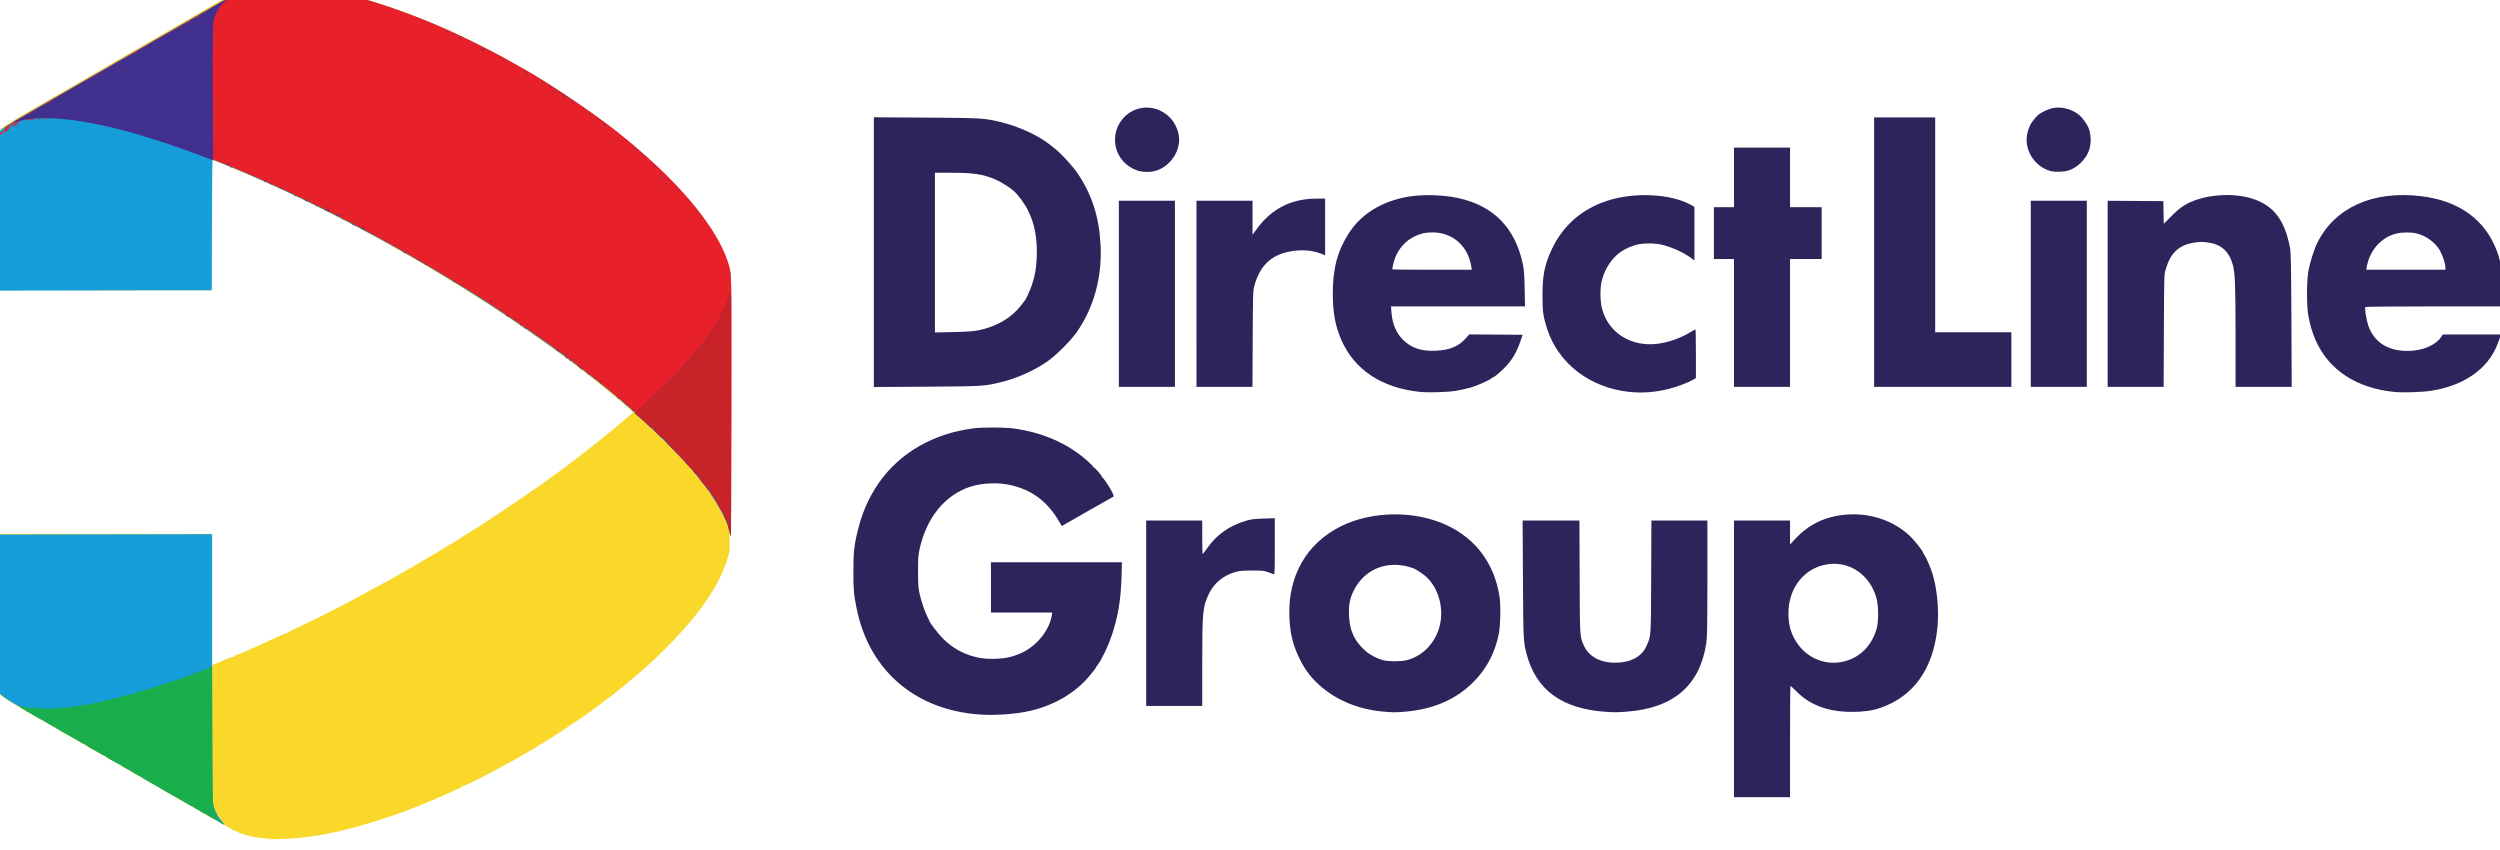
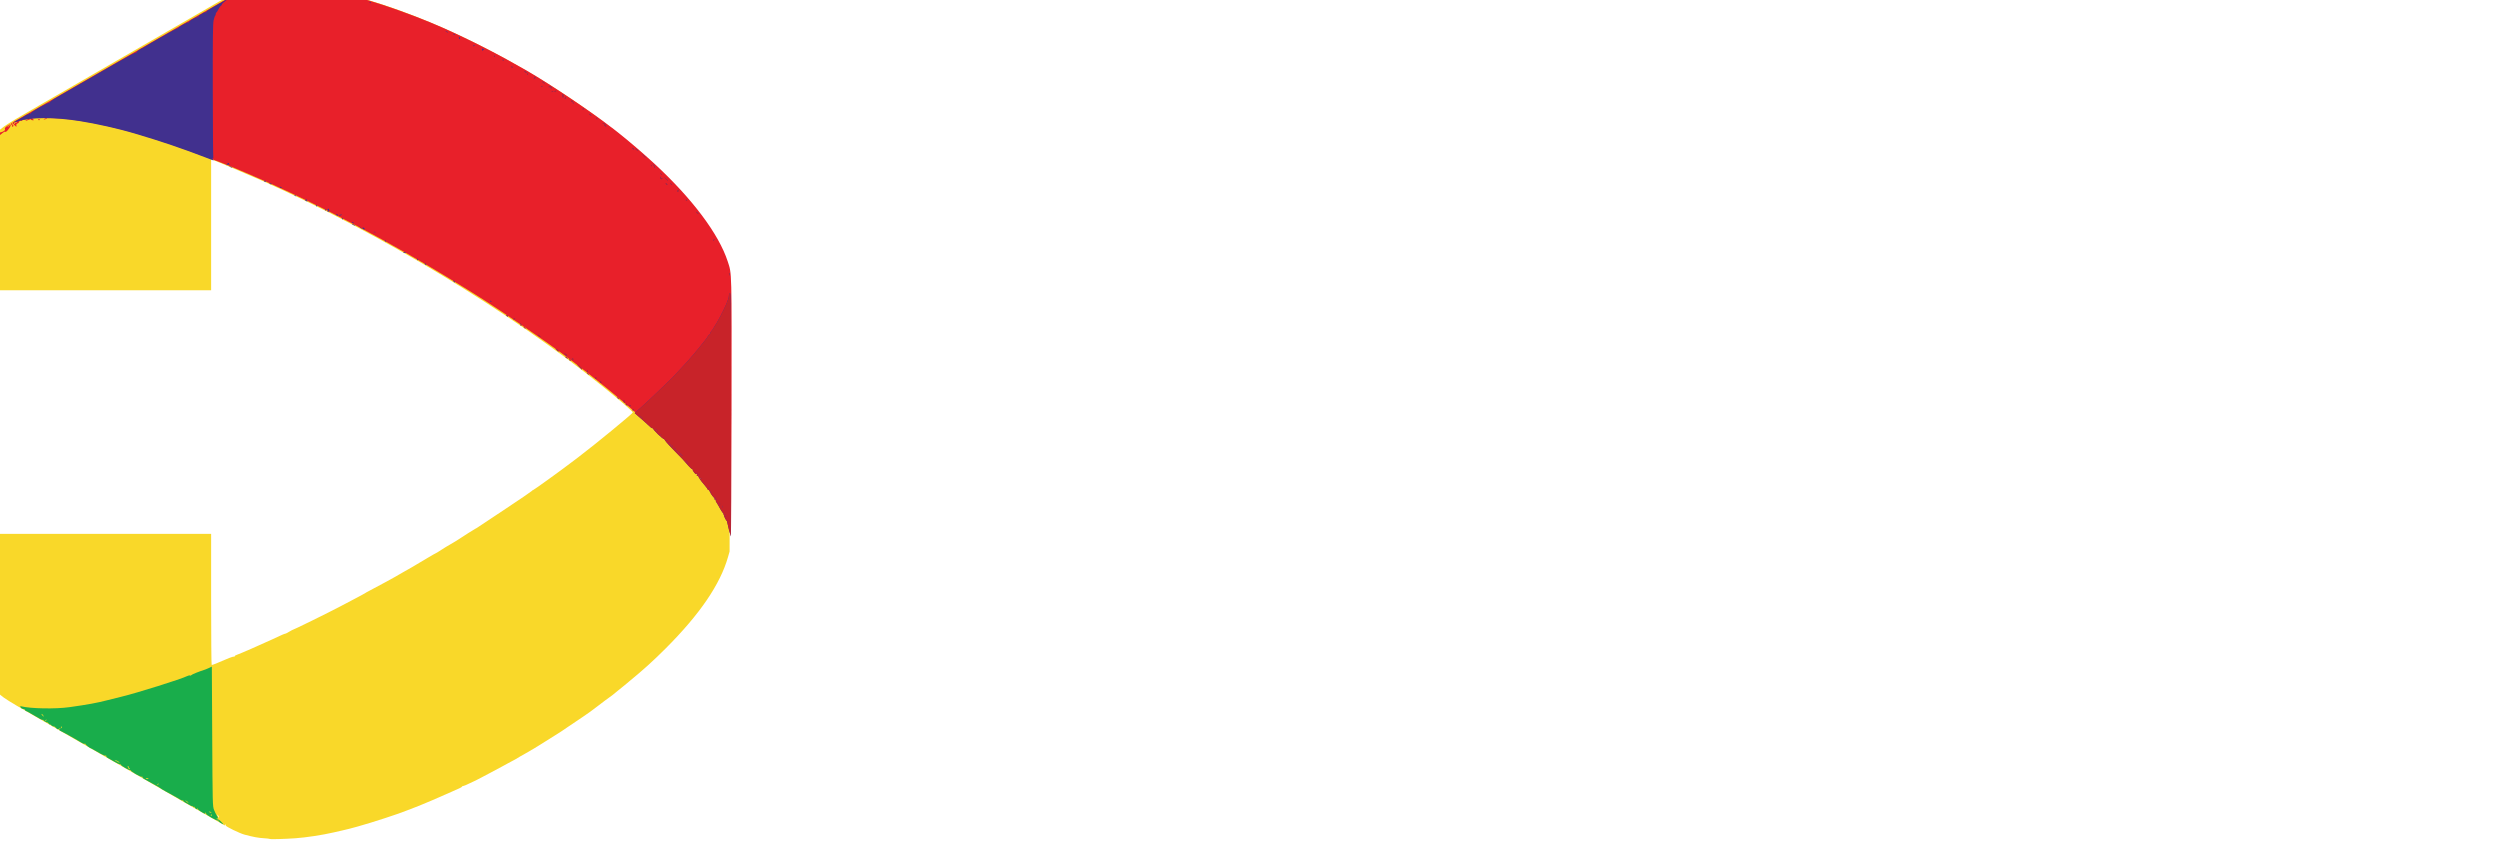
<svg xmlns="http://www.w3.org/2000/svg" xmlns:ns1="http://www.inkscape.org/namespaces/inkscape" xmlns:ns2="http://sodipodi.sourceforge.net/DTD/sodipodi-0.dtd" width="35.899mm" height="12.212mm" viewBox="0 0 35.899 12.212" version="1.1" id="svg8" ns1:version="0.92.2 (5c3e80d, 2017-08-06)" ns2:docname="DLG Group.svg">
  <defs id="defs2" />
  <ns2:namedview id="base" pagecolor="#ffffff" bordercolor="#666666" borderopacity="1.0" ns1:pageopacity="0.0" ns1:pageshadow="2" ns1:zoom="1.979899" ns1:cx="120.07258" ns1:cy="-14.75855" ns1:document-units="mm" ns1:current-layer="layer1" showgrid="false" ns1:window-width="1280" ns1:window-height="961" ns1:window-x="-8" ns1:window-y="-8" ns1:window-maximized="1" fit-margin-top="0" fit-margin-left="0" fit-margin-right="0" fit-margin-bottom="0" />
  <g ns1:label="Layer 1" ns1:groupmode="layer" id="layer1" transform="translate(663.588,982.3)">
    <g id="g326" transform="matrix(0.039,0,0,0.039,-639.51,-933.139)">
      <path ns2:nodetypes="ccccccscsccccccscccsscssscccccccssccscccscccsscccccccccsccssssccscccccccccccccccccccccccsscccccccsccccccc" style="fill:#f9d829;fill-opacity:1;stroke-width:0.265" d="m -517.975,-951.628 c -0.086,-0.089 -1.098,-0.213 -2.249,-0.277 -2.033,-0.112 -3.85,-0.449 -7.119,-1.321 -1.809,-0.482 -7.054,-3.039 -6.864,-3.346 0.069,-0.112 -0.014,-0.289 -0.184,-0.394 -0.193,-0.12 -0.239,-0.077 -0.121,0.114 0.104,0.168 0.117,0.305 0.029,0.305 -0.144,0 -28.512,-16.3 -33.606,-19.31 -1.893,-1.118 -13.402,-7.74 -34.396,-19.788 -15.035,-8.628 -15.351,-8.851 -16.701,-11.773 l -0.762,-1.649 -0.071,-27.451 -0.071,-27.451 h 40.221 40.221 v 24.061 c 0,13.234 0.089,24.117 0.199,24.184 0.109,0.068 1.092,-0.271 2.183,-0.752 3.596,-1.587 5.673,-2.382 6.013,-2.304 0.185,0.042 0.336,-0.041 0.336,-0.187 0,-0.145 0.387,-0.379 0.86,-0.519 0.814,-0.242 9.058,-3.839 12.678,-5.532 3.939,-1.842 4.701,-2.175 4.972,-2.175 0.157,0 0.758,-0.298 1.334,-0.661 0.576,-0.364 1.108,-0.661 1.182,-0.661 0.34,0 13.528,-6.483 17.868,-8.784 1.237,-0.656 3.797,-2.005 5.689,-2.998 1.892,-0.994 3.499,-1.874 3.572,-1.958 0.073,-0.083 0.787,-0.479 1.587,-0.88 2.13,-1.066 10.513,-5.652 10.98,-6.006 0.146,-0.11 0.96,-0.577 1.81,-1.037 1.476,-0.798 2.903,-1.635 8.713,-5.104 1.422,-0.849 2.649,-1.544 2.726,-1.544 0.077,0 0.997,-0.563 2.045,-1.252 1.047,-0.689 2.44,-1.54 3.095,-1.892 1.155,-0.621 2.074,-1.197 6.943,-4.353 1.272,-0.824 2.37,-1.499 2.44,-1.499 0.07,0 0.637,-0.344 1.259,-0.765 0.623,-0.421 5.201,-3.464 10.175,-6.762 4.973,-3.299 9.185,-6.169 9.359,-6.379 0.174,-0.21 0.417,-0.382 0.54,-0.382 0.258,0 10.695,-7.546 14.925,-10.791 0.146,-0.112 1.038,-0.79 1.984,-1.508 6.029,-4.575 19.608,-15.729 19.79,-16.255 0.101,-0.294 -4.523,-4.298 -11.059,-9.576 -33.995,-27.453 -81.975,-56.443 -125.28,-75.698 -4.913,-2.184 -17.268,-7.396 -18.322,-7.728 l -0.595,-0.188 v 24.095 24.095 h -40.223 -40.223 l 0.072,-27.451 0.072,-27.451 0.747,-1.617 c 1.302,-2.817 2.145,-3.418 15.922,-11.352 6.985,-4.022 13.474,-7.769 14.42,-8.326 0.946,-0.557 6.006,-3.482 11.245,-6.502 17.452,-10.057 22.94,-13.225 33.47,-19.317 12.71,-7.354 13.615,-7.838 16.219,-8.688 3.377,-1.102 6.314,-1.52 11.694,-1.664 27.061,-0.723 70.23,15.832 108.923,41.769 18.856,12.64 35.363,27.104 45.703,40.046 6.983,8.74 11.748,17.76 12.718,24.071 0.197,1.283 0.262,17.299 0.211,52.253 l -0.073,50.403 -0.58,2.034 c -2.877,10.086 -10.376,21.082 -22.97,33.681 -4.59,4.592 -8.079,7.746 -13.472,12.175 -0.709,0.582 -1.42,1.177 -1.58,1.323 -0.16,0.145 -1.185,0.973 -2.276,1.838 -1.091,0.866 -2.044,1.646 -2.117,1.733 -0.073,0.088 -0.728,0.57 -1.455,1.072 -0.728,0.502 -1.382,0.98 -1.455,1.063 -0.073,0.083 -1.323,1.034 -2.778,2.112 -1.455,1.079 -2.765,2.057 -2.91,2.174 -0.36,0.289 -4.469,3.084 -7.541,5.128 -1.382,0.92 -2.633,1.769 -2.778,1.886 -0.146,0.117 -2.11,1.361 -4.366,2.765 -2.256,1.404 -4.756,2.96 -5.556,3.459 -0.8,0.499 -2.17,1.299 -3.043,1.778 -1.593,0.874 -3.01,1.696 -3.979,2.305 -0.286,0.18 -1.472,0.815 -2.636,1.412 -1.164,0.597 -2.236,1.181 -2.381,1.298 -0.146,0.117 -1.931,1.075 -3.969,2.129 -2.037,1.054 -4.24,2.213 -4.895,2.574 -0.655,0.361 -1.221,0.642 -1.258,0.623 -0.037,-0.019 -0.897,0.384 -1.912,0.894 -1.014,0.511 -2.026,0.929 -2.248,0.929 -0.222,0 -0.403,0.093 -0.403,0.207 0,0.114 -0.327,0.343 -0.728,0.509 -0.4,0.166 -1.799,0.795 -3.109,1.398 -3.553,1.634 -11.103,4.848 -13.361,5.687 -1.091,0.406 -2.342,0.888 -2.778,1.073 -2.888,1.22 -13.186,4.584 -18.521,6.051 -2.784,0.765 -3.401,0.923 -5.292,1.355 -1.019,0.233 -2.566,0.587 -3.44,0.787 -4.24,0.973 -10.188,1.878 -14.132,2.151 -4.052,0.28 -9.147,0.419 -9.308,0.254 z m -18.761,-8.043 c 0,-0.118 -0.181,-0.445 -0.401,-0.728 -0.372,-0.476 -0.379,-0.461 -0.09,0.214 0.312,0.728 0.491,0.916 0.491,0.514 z" id="path201" ns1:connector-curvature="0" />
-       <path ns2:nodetypes="ccccccccsccccccccccccsscccccccccsccssccccscc" style="fill:#159eda;fill-opacity:1;stroke-width:0.265" d="m -549.991,-965.586 c -8.44,-4.878 -18.858,-10.901 -23.151,-13.386 -4.293,-2.485 -8.341,-4.816 -8.996,-5.179 -0.655,-0.364 -3.274,-1.875 -5.821,-3.358 -2.547,-1.483 -5.464,-3.153 -6.482,-3.71 -1.019,-0.557 -2.924,-1.635 -4.233,-2.395 -1.31,-0.76 -4.286,-2.483 -6.615,-3.831 -8.848,-5.119 -10.598,-6.211 -11.634,-7.256 -1.288,-1.3 -2.173,-3.032 -2.526,-4.943 -0.165,-0.895 -0.238,-11.162 -0.195,-27.745 l 0.067,-26.326 40.15,-0.067 40.15,-0.067 0.006,48.353 c 0.003,26.776 0.111,49.062 0.241,49.941 0.447,3.018 1.377,5.066 3.395,7.475 0.64,0.764 1.125,1.383 1.077,1.376 -0.048,-0.007 -6.992,-4.004 -15.432,-8.882 z m 201.43,-97.903 c -0.69,-5.141 -5.012,-12.973 -11.806,-21.392 -4.824,-5.978 -10.674,-11.951 -22.275,-22.742 -15.236,-14.174 -43.904,-34.808 -71.638,-51.564 -27.57,-16.656 -57.225,-31.587 -83.879,-42.232 -0.478,-0.191 -0.925,-0.29 -0.993,-0.222 -0.069,0.069 -0.154,10.89 -0.19,24.047 l -0.065,23.921 -40.158,0.067 -40.158,0.067 0.073,-27.333 0.073,-27.333 1,-2.022 c 1.582,-3.201 -0.85,-1.63 30.221,-19.515 11.205,-6.45 21.742,-12.524 23.416,-13.498 13.597,-7.915 32.572,-18.797 34.264,-19.65 21.866,-11.025 81.15,8.533 129.249,42.64 3.136,2.224 7.976,5.786 9.227,6.792 0.237,0.19 1.672,1.326 3.19,2.523 11.617,9.165 22.891,20.37 29.848,29.666 5.182,6.923 8.469,13.123 10.198,19.233 l 0.57,2.013 0.079,41.54 c 0.086,45.395 0.034,57.081 -0.246,54.994 z" id="path197" ns1:connector-curvature="0" />
      <path ns2:nodetypes="cccsssssssccsccccccscccsssscssssccccccccscsccccscscccccccccscccsccccccscccssscsccssssscscsc" style="fill:#e8202a;fill-opacity:1;stroke-width:0.265" d="m -348.291,-1063.853 c -0.849,-5.39 -6.115,-14.585 -12.881,-22.49 -4.435,-5.182 -10.69,-11.689 -15.516,-16.14 -0.868,-0.8 -3.007,-2.777 -4.753,-4.392 -7.901,-7.307 -23.603,-19.81 -34.256,-27.277 -12.278,-8.606 -21.782,-14.951 -29.641,-19.788 -7.298,-4.492 -9.897,-6.066 -14.42,-8.73 -23.241,-13.691 -45.897,-25.236 -67.469,-34.382 -7.628,-3.234 -8.589,-3.605 -22.382,-8.629 -19.806,-7.215 -38.336,-11.439 -49.982,-11.393 -6.627,0.026 -6.226,0 -5.65,0.432 0.468,0.354 0.463,0.372 -0.105,0.38 -0.327,0.01 -0.595,-0.112 -0.595,-0.26 0,-0.157 -0.398,-0.102 -0.958,0.132 -1.214,0.507 -1.482,0.498 -0.629,-0.021 l 0.661,-0.403 -0.794,0.187 c -0.437,0.103 -0.993,0.195 -1.237,0.204 -0.244,0.01 -0.374,0.129 -0.289,0.267 0.088,0.142 -0.088,0.186 -0.407,0.103 -0.396,-0.103 -0.607,0 -0.716,0.342 -0.085,0.269 -0.379,0.56 -0.653,0.646 -0.319,0.101 -0.462,0.344 -0.399,0.675 0.055,0.284 0.052,0.517 -0.006,0.517 -0.13,0 -1.452,-1.312 -1.452,-1.441 0,-0.118 0.605,-0.476 8.07,-4.775 3.347,-1.927 14.182,-8.179 24.077,-13.892 9.895,-5.713 19.956,-11.519 22.357,-12.901 2.401,-1.383 9.366,-5.399 15.478,-8.926 12.699,-7.327 12.643,-7.297 15.252,-8.19 11.015,-3.768 29.209,-1.89 51.291,5.294 6.912,2.249 16.027,5.727 21.96,8.379 10.575,4.727 20.634,9.868 30.956,15.821 8.753,5.048 24.316,15.569 30.965,20.763 l 0.558,0.397 -44.667,-0.065 -44.667,-0.065 44.667,0.065 44.667,0.065 2.276,1.786 c 3.387,2.658 9.285,7.719 13.082,11.226 14.023,12.954 23.765,25.937 27.065,36.068 1.529,4.694 1.47,2.436 1.397,54.107 -0.037,26.121 -0.152,46.957 -0.255,46.302 z m -263.63,-151.387 c -0.129,-0.208 -0.047,-0.254 0.249,-0.141 0.242,0.093 0.44,0.045 0.44,-0.107 0,-0.379 -0.856,-0.183 -0.992,0.226 -0.061,0.182 0.026,0.331 0.192,0.331 0.166,0 0.216,-0.139 0.111,-0.31 z m -6.803,6.527 c 0.058,-0.291 0.153,-0.737 0.211,-0.992 0.126,-0.546 0.983,-2.042 1.186,-2.071 1.078,-0.154 2.025,-0.824 1.763,-1.247 -0.185,-0.299 0.098,-0.65 1.072,-1.33 1.512,-1.055 1.342,0.236 -0.264,2.005 -0.319,0.351 -0.612,0.487 -0.709,0.329 -0.097,-0.157 -0.538,0.063 -1.057,0.526 -0.49,0.438 -1.002,0.795 -1.139,0.795 -0.136,0 -0.188,0.229 -0.115,0.509 0.09,0.346 0.022,0.467 -0.214,0.376 -0.242,-0.093 -0.304,0.033 -0.204,0.417 0.079,0.303 0.02,0.55 -0.132,0.55 -0.152,0 -0.327,0.149 -0.39,0.331 -0.063,0.182 -0.067,0.093 -0.009,-0.198 z m 4.88,-5.622 c 0.336,-0.428 0.323,-0.434 -0.166,-0.075 -0.291,0.213 -0.579,0.422 -0.639,0.463 -0.061,0.041 0.014,0.075 0.166,0.075 0.152,0 0.44,-0.208 0.639,-0.463 z m 0.881,0.217 c 0.084,-0.135 0.031,-0.321 -0.117,-0.412 -0.346,-0.214 -0.349,-0.664 -0.004,-0.664 0.146,0 0.265,0.179 0.265,0.397 0,0.218 0.126,0.397 0.28,0.397 0.154,0 0.207,0.119 0.117,0.265 -0.09,0.146 -0.283,0.265 -0.428,0.265 -0.146,0 -0.196,-0.111 -0.112,-0.246 z m 9.669,-2.4 c 0,-0.145 0.119,-0.265 0.265,-0.265 0.146,0 0.265,0.119 0.265,0.265 0,0.145 -0.119,0.265 -0.265,0.265 -0.146,0 -0.265,-0.119 -0.265,-0.265 z m 2.249,-0.265 c 0.291,-0.125 0.708,-0.227 0.926,-0.227 0.25,0 0.201,0.084 -0.132,0.227 -0.291,0.125 -0.708,0.227 -0.926,0.227 -0.25,0 -0.201,-0.084 0.132,-0.227 z" id="path195" ns1:connector-curvature="0" />
-       <path style="fill:#2e235b;fill-opacity:1;stroke-width:0.265" d="m 21.058,-1017.945 v -50.932 h 10.319 10.319 v 4.405 4.404 l 2.123,-2.269 c 3.542,-3.785 7.895,-6.432 12.688,-7.715 10.592,-2.834 21.845,-0.202 29.333,6.862 1.577,1.488 4.804,5.569 4.804,6.076 0,0.107 0.253,0.55 0.563,0.985 0.678,0.953 2.202,4.492 2.906,6.747 1.804,5.786 2.52,13.867 1.807,20.402 -1.629,14.936 -8.904,24.985 -21.087,29.127 -2.929,0.996 -6.247,1.447 -10.515,1.429 -8.584,-0.036 -15.194,-2.471 -20.127,-7.415 -1.198,-1.2 -2.249,-2.183 -2.336,-2.183 -0.087,0 -0.159,9.227 -0.159,20.505 v 20.505 h -10.319 -10.319 z m 40.022,1.067 c 6.15,-1.303 10.753,-5.823 12.538,-12.312 0.738,-2.682 0.674,-8.466 -0.125,-11.236 -2.443,-8.475 -9.768,-13.535 -17.892,-12.36 -8.61,1.245 -14.551,8.694 -14.492,18.172 0.028,4.501 1.02,7.766 3.381,11.126 3.784,5.385 10.236,7.956 16.59,6.609 z m -317.57,19.429 c -23.656,-1.589 -40.588,-15.949 -45.367,-38.475 -1.137,-5.357 -1.329,-7.417 -1.326,-14.168 0.003,-7.286 0.331,-10.124 1.844,-15.998 3.716,-14.427 12.479,-25.455 25.138,-31.638 5.322,-2.599 10.511,-4.151 16.933,-5.064 3.588,-0.51 12.584,-0.431 16.14,0.141 8.949,1.44 16.469,4.453 22.855,9.156 2.654,1.954 5.323,4.384 5.323,4.845 0,0.155 0.071,0.21 0.159,0.122 0.219,-0.219 3.291,3.279 3.122,3.554 -0.075,0.122 -0.008,0.221 0.149,0.221 0.339,0 2.862,3.809 3.752,5.664 0.353,0.736 0.508,1.34 0.358,1.394 -0.146,0.053 -4.49,2.514 -9.654,5.469 l -9.39,5.373 -0.953,-1.631 c -4.266,-7.301 -9.717,-11.463 -17.513,-13.373 -4.678,-1.146 -10.921,-0.915 -15.358,0.568 -9.229,3.084 -15.924,11.326 -18.482,22.752 -0.545,2.433 -0.616,3.425 -0.606,8.445 0.01,4.811 0.098,6.076 0.574,8.202 0.614,2.741 2.051,6.915 3.014,8.757 0.335,0.641 0.617,1.225 0.627,1.298 0.078,0.59 3.229,4.677 4.864,6.309 3.619,3.611 7.417,5.746 12.391,6.965 3.49,0.855 9.058,0.804 12.537,-0.115 4.064,-1.074 7.109,-2.788 9.937,-5.595 2.693,-2.673 4.812,-6.495 5.261,-9.488 l 0.188,-1.251 h -11.275 -11.275 v -9.26 -9.26 h 24.115 24.115 l -0.15,5.226 c -0.243,8.423 -1.267,14.674 -3.522,21.477 -1.273,3.843 -3.692,8.996 -5.07,10.803 -0.473,0.62 -0.86,1.199 -0.86,1.286 0,0.2 -1.34,1.898 -2.995,3.798 -5.067,5.815 -12.615,10.132 -21.214,12.135 -5.05,1.176 -12.693,1.74 -18.389,1.357 z m 148.329,-1.087 c -8.574,-0.756 -16.408,-3.85 -22.387,-8.841 -3.745,-3.126 -6.188,-6.231 -8.316,-10.567 -2.493,-5.08 -3.534,-9.315 -3.779,-15.374 -0.606,-14.982 6.202,-27.042 18.841,-33.378 11.615,-5.822 27.539,-5.961 39.362,-0.343 10.59,5.032 17.252,14.097 19.153,26.059 0.51,3.211 0.365,10.855 -0.264,13.908 -1.447,7.022 -4.484,12.778 -9.295,17.619 -6.398,6.436 -14.807,10.093 -25.191,10.953 -3.535,0.293 -4.44,0.289 -8.124,-0.036 z m 8.523,-18.884 c 5.616,-1.324 10.173,-5.723 12.053,-11.636 2.163,-6.802 0.081,-14.954 -4.947,-19.369 -0.857,-0.753 -4.062,-2.843 -4.394,-2.867 -0.084,-0.01 -0.76,-0.218 -1.503,-0.472 -0.743,-0.253 -2.261,-0.563 -3.373,-0.688 -7.421,-0.832 -14.018,2.826 -17.246,9.563 -1.382,2.883 -1.806,5.232 -1.631,9.038 0.257,5.598 1.912,9.192 5.924,12.864 1.635,1.497 4.306,2.911 6.697,3.546 1.909,0.507 6.308,0.517 8.42,0.019 z m 73.997,19.011 c -16.61,-1.019 -26.289,-8.063 -29.751,-21.652 -1.096,-4.3 -1.128,-5.005 -1.254,-27.186 l -0.122,-21.63 h 10.461 10.461 l 0.082,20.836 c 0.089,22.754 0.03,21.842 1.651,25.392 2.059,4.508 7.42,6.784 13.982,5.936 4.415,-0.571 7.526,-2.647 8.985,-5.999 1.697,-3.897 1.621,-2.763 1.713,-25.461 l 0.085,-20.704 h 10.308 10.308 l -0.003,21.233 c 0,17.523 -0.071,21.695 -0.399,23.879 -2.35,15.653 -12.105,24.016 -29.475,25.268 -3.481,0.251 -4.216,0.26 -7.034,0.087 z m -169.73,-36.336 v -34.131 h 10.319 10.319 v 6.041 c 0,3.323 0.072,6.113 0.16,6.201 0.088,0.088 0.765,-0.735 1.504,-1.83 3.399,-5.031 8.185,-8.457 14.4,-10.309 1.929,-0.575 3.032,-0.716 6.491,-0.83 l 4.167,-0.138 v 10.384 c 0,9.771 -0.027,10.376 -0.463,10.234 -0.255,-0.083 -1.177,-0.421 -2.05,-0.751 -1.409,-0.533 -2.062,-0.6 -5.821,-0.599 -3.253,0 -4.632,0.111 -5.953,0.476 -4.599,1.27 -8.1,4.112 -9.985,8.107 -2.284,4.841 -2.44,6.483 -2.445,25.863 l -0.005,15.412 h -10.319 -10.319 z m 100.745,-81.502 c -14.048,-1.473 -24.176,-8.205 -28.916,-19.217 -2.259,-5.248 -3.127,-10.031 -3.115,-17.152 0.016,-9.214 1.792,-15.762 6.027,-22.225 4.578,-6.985 12.014,-11.555 21.564,-13.252 5.248,-0.932 12.968,-0.743 18.494,0.455 13.034,2.824 20.956,10.852 23.854,24.174 0.473,2.176 0.599,3.809 0.708,9.194 l 0.133,6.548 h -24.674 -24.674 l 0.154,2.05 c 0.325,4.347 1.728,7.703 4.29,10.265 3.012,3.012 6.697,4.239 12.036,4.009 5.023,-0.216 8.328,-1.557 10.933,-4.435 l 1.427,-1.577 9.822,0.069 9.822,0.069 -0.879,2.514 c -1.503,4.298 -3.152,6.998 -6.038,9.883 -1.58,1.58 -3.92,3.506 -3.92,3.227 0,-0.101 -0.208,0.026 -0.463,0.281 -0.794,0.797 -5.637,2.93 -8.268,3.641 -1.382,0.374 -3.645,0.864 -5.027,1.089 -3.107,0.506 -10.196,0.714 -13.29,0.389 z m 18.977,-46.093 c -1.236,-7.681 -6.837,-12.615 -14.338,-12.63 -2.582,0 -4.346,0.397 -6.637,1.512 -3.121,1.519 -5.699,4.347 -7.029,7.71 -0.586,1.482 -1.22,4.19 -1.026,4.384 0.082,0.082 6.688,0.149 14.68,0.149 h 14.531 z m 58.16,46.096 c -14.586,-1.535 -26.261,-10.563 -30.334,-23.456 -1.395,-4.416 -1.63,-6.167 -1.627,-12.123 0.003,-7.47 0.805,-11.402 3.475,-17.038 4.142,-8.746 11.125,-14.79 20.6,-17.831 9.938,-3.19 23.312,-2.487 30.604,1.608 l 1.278,0.718 2.6e-4,9.869 v 9.869 l -0.86,-0.647 c -2.725,-2.052 -6.541,-3.879 -10.391,-4.977 -3.051,-0.87 -7.912,-0.867 -10.707,0 -2.792,0.871 -4.961,2.062 -6.737,3.699 -2.763,2.547 -4.803,6.231 -5.584,10.085 -0.534,2.637 -0.412,7.135 0.263,9.667 2.348,8.801 10.618,14.026 20.337,12.848 4.138,-0.502 8.526,-2.056 12.336,-4.371 0.848,-0.515 1.616,-0.937 1.706,-0.937 0.09,0 0.164,4.036 0.164,8.97 v 8.97 l -0.974,0.575 c -1.899,1.12 -5.96,2.642 -9.152,3.43 -4.945,1.22 -9.638,1.568 -14.398,1.067 z m 281.686,0.016 c -13.9,-1.359 -24.162,-8.092 -28.955,-18.998 -1.235,-2.811 -1.973,-5.255 -2.693,-8.924 -0.674,-3.434 -0.667,-12.963 0.011,-16.669 0.582,-3.178 2.161,-8.115 3.346,-10.464 6.49,-12.861 20.375,-19.105 37.92,-17.052 14.348,1.678 24.02,8.767 28.337,20.77 1.48,4.115 2.263,9.719 2.263,16.206 l 2e-4,3.638 h -25.384 c -16.132,0 -25.442,0.094 -25.543,0.257 -0.277,0.449 0.424,4.832 1.072,6.709 2.138,6.183 7.142,9.429 14.533,9.429 5.325,0 10.214,-2.034 12.319,-5.125 l 0.645,-0.948 h 10.655 10.655 l -0.174,0.728 c -0.096,0.4 -0.595,1.791 -1.111,3.091 -3.573,9.017 -12.467,15.155 -24.559,16.951 -3.368,0.5 -10.238,0.709 -13.339,0.406 z m 18.799,-45.886 c 0,-1.307 -0.969,-4.279 -2.004,-6.149 -1.605,-2.899 -4.952,-5.381 -8.485,-6.292 -2.03,-0.523 -5.269,-0.533 -7.439,-0.021 -5.653,1.333 -10.001,6.207 -11.034,12.368 l -0.166,0.992 h 14.564 14.564 v -0.898 z m -578.643,-5.587 v -49.658 l 19.248,0.125 c 21.06,0.137 21.523,0.167 28.112,1.804 6.076,1.51 13.348,4.865 17.114,7.896 0.463,0.373 1.392,1.094 2.064,1.603 2.253,1.707 6.608,6.449 8.527,9.283 5.305,7.837 7.956,16.222 8.44,26.701 0.537,11.628 -2.602,22.915 -8.831,31.75 -2.27,3.22 -7.419,8.37 -10.645,10.647 -4.791,3.382 -11.337,6.312 -17.33,7.759 -6.045,1.459 -6.754,1.501 -27.45,1.629 l -19.248,0.12 z m 38.639,28.751 c 6.691,-1.377 12.094,-4.574 15.657,-9.265 0.623,-0.821 1.193,-1.552 1.266,-1.624 0.446,-0.444 1.919,-3.663 2.602,-5.689 1.208,-3.582 1.666,-6.21 1.826,-10.482 0.246,-6.562 -0.76,-12.021 -3.097,-16.805 -1.288,-2.636 -3.569,-5.792 -5.332,-7.373 -1.568,-1.408 -4.897,-3.482 -6.977,-4.348 -4.536,-1.888 -7.985,-2.399 -16.2,-2.399 h -5.894 v 29.404 29.404 l 6.813,-0.152 c 5.271,-0.118 7.384,-0.27 9.336,-0.671 z m 51.584,-13.403 v -34.264 h 10.319 10.319 v 34.264 34.264 h -10.319 -10.319 z m 28.575,0 v -34.264 h 10.319 10.319 v 6.269 6.269 l 0.647,-0.911 c 2.51,-3.536 4.28,-5.44 6.856,-7.376 4.537,-3.408 9.797,-5.045 16.212,-5.045 h 3.008 v 10.431 10.431 l -1.618,-0.634 c -3.337,-1.308 -7.566,-1.541 -11.876,-0.655 -6.515,1.339 -10.563,5.327 -12.495,12.309 -0.573,2.071 -0.588,2.499 -0.672,19.778 l -0.086,17.661 h -10.306 -10.307 z m 197.908,10.716 v -23.548 h -3.704 -3.704 v -9.525 -9.525 h 3.704 3.704 v -10.98 -10.98 h 10.319 10.319 v 10.98 10.98 h 5.821 5.821 v 9.525 9.525 h -5.821 -5.821 v 23.548 23.548 h -10.319 -10.319 z m 51.594,-26.061 v -49.609 h 11.245 11.245 v 39.555 39.555 h 14.023 14.023 v 10.054 10.054 H 97.919 72.652 Z m 57.679,15.346 v -34.264 h 10.319 10.319 v 34.264 34.264 h -10.319 -10.319 z m 28.31,0 v -34.267 l 10.253,0.069 10.253,0.069 0.073,4.179 0.073,4.179 2.837,-2.856 c 3.04,-3.06 5.144,-4.491 8.394,-5.707 6.838,-2.559 16.171,-2.712 22.403,-0.366 7.218,2.717 10.99,7.926 12.852,17.749 0.34,1.793 0.423,6.088 0.517,26.677 l 0.112,24.54 h -10.335 -10.335 v -18.19 c 0,-19.01 -0.189,-23.89 -1.036,-26.847 -1.443,-5.04 -4.365,-7.563 -9.489,-8.194 -1.926,-0.237 -2.804,-0.214 -4.811,0.124 -5.615,0.947 -8.522,3.676 -10.371,9.737 -0.597,1.955 -0.599,2.038 -0.687,22.666 l -0.088,20.704 h -10.307 -10.307 v -34.267 z m -356.658,-45.226 c -4.632,-1.301 -8.051,-5.137 -8.707,-9.767 -0.787,-5.557 2.361,-10.918 7.552,-12.86 6.906,-2.584 14.512,1.951 15.79,9.417 0.984,5.744 -3.274,11.967 -9.109,13.312 -1.548,0.357 -4.06,0.311 -5.527,-0.101 z m 335.491,-0.027 c -5.307,-1.476 -9.131,-6.959 -8.628,-12.373 0.092,-0.992 0.362,-2.243 0.6,-2.779 0.238,-0.537 0.466,-1.141 0.508,-1.344 0.139,-0.677 2.039,-3.227 2.999,-4.025 1.402,-1.165 3.901,-2.319 5.778,-2.668 2.995,-0.557 6.725,0.45 9.391,2.537 1.003,0.785 2.813,3.233 3.406,4.608 1.19,2.757 1.154,6.67 -0.087,9.31 -1.393,2.966 -4.102,5.492 -6.957,6.489 -1.819,0.635 -5.186,0.753 -7.011,0.246 z" id="path191-8" ns1:connector-curvature="0" />
      <g transform="translate(-982.763,-435.439)" id="g264">
        <path ns1:connector-curvature="0" id="path193" d="m 633.776,-630.054 c -0.349,-1.344 -0.632,-2.742 -0.629,-3.105 0.003,-0.364 -0.057,-0.489 -0.133,-0.278 -0.084,0.232 -0.382,-0.17 -0.758,-1.021 -0.341,-0.772 -0.543,-1.529 -0.449,-1.681 0.094,-0.152 0.049,-0.201 -0.101,-0.109 -0.15,0.093 -0.659,-0.567 -1.14,-1.48 -0.478,-0.907 -1.083,-1.957 -1.345,-2.334 -0.373,-0.536 -0.407,-0.756 -0.158,-1.008 0.25,-0.252 0.224,-0.286 -0.117,-0.156 -0.24,0.091 -0.526,0.02 -0.636,-0.157 -0.123,-0.2 -0.09,-0.255 0.087,-0.146 0.158,0.098 0.362,0.057 0.453,-0.091 0.147,-0.237 -0.024,-0.314 -0.555,-0.25 -0.174,0.021 -1.427,-1.739 -1.427,-2.005 0,-0.089 0.149,-0.076 0.331,0.028 0.192,0.111 0.238,0.089 0.11,-0.051 -0.121,-0.132 -0.359,-0.246 -0.529,-0.253 -0.17,-0.007 -0.276,-0.164 -0.236,-0.35 0.04,-0.186 -0.05,-0.262 -0.2,-0.17 -0.15,0.093 -0.354,-0.047 -0.453,-0.311 -0.099,-0.264 -0.315,-0.599 -0.48,-0.744 -0.165,-0.146 -0.928,-1.08 -1.696,-2.078 -1.013,-1.316 -1.316,-1.893 -1.105,-2.103 0.16,-0.16 0.29,-0.408 0.29,-0.553 0,-0.144 -0.169,-0.031 -0.375,0.251 -0.493,0.675 -0.81,0.335 -0.425,-0.456 0.272,-0.56 0.265,-0.574 -0.08,-0.146 -0.358,0.444 -0.422,0.423 -1.075,-0.353 -0.382,-0.454 -0.615,-0.952 -0.519,-1.108 0.098,-0.158 0.051,-0.207 -0.105,-0.11 -0.154,0.095 -0.914,-0.571 -1.689,-1.48 -1.583,-1.857 -1.354,-1.613 -5.612,-5.963 -1.998,-2.041 -3.062,-3.317 -2.936,-3.521 0.132,-0.213 0.087,-0.251 -0.135,-0.115 -0.4,0.247 -4.306,-3.519 -4.061,-3.915 0.088,-0.142 0.027,-0.177 -0.136,-0.076 -0.163,0.101 -0.557,-0.079 -0.877,-0.398 -0.319,-0.319 -1.412,-1.306 -2.427,-2.192 -1.015,-0.886 -2.192,-1.917 -2.615,-2.29 l -0.768,-0.679 1.917,-1.703 c 1.054,-0.936 2.8,-2.536 3.879,-3.555 2.578,-2.433 7.801,-7.452 8.037,-7.724 0.47,-0.54 2.614,-2.84 4.128,-4.428 1.696,-1.78 5.436,-6.146 6.702,-7.825 0.384,-0.509 0.961,-1.223 1.282,-1.586 0.321,-0.364 0.755,-0.989 0.963,-1.389 0.208,-0.4 0.494,-0.728 0.636,-0.728 0.142,0 0.258,-0.184 0.258,-0.408 0,-0.225 0.298,-0.729 0.661,-1.122 0.364,-0.392 0.661,-0.824 0.661,-0.96 0,-0.136 0.17,-0.434 0.377,-0.664 0.589,-0.653 3.219,-5.652 4.187,-7.958 0.897,-2.137 0.992,-2.441 0.992,-3.159 0,-0.428 0.173,-0.819 0.4,-0.907 0.357,-0.137 0.399,4.758 0.39,44.686 -0.006,24.662 -0.037,44.838 -0.07,44.836 -0.032,-0.003 -0.344,-1.103 -0.693,-2.447 z m -1.305,-5.548 c -0.196,-0.196 -0.231,-0.093 -0.116,0.347 0.094,0.358 0.213,0.478 0.28,0.28 0.064,-0.191 -0.01,-0.473 -0.164,-0.627 z m -0.922,-3.163 c -0.085,-0.211 -0.147,-0.148 -0.16,0.16 -0.011,0.279 0.051,0.435 0.139,0.347 0.088,-0.088 0.097,-0.316 0.021,-0.507 z m -1.058,-1.058 c -0.085,-0.211 -0.147,-0.148 -0.16,0.16 -0.011,0.279 0.051,0.435 0.139,0.347 0.088,-0.088 0.097,-0.316 0.021,-0.507 z m -3.764,-5.488 c 0.084,-0.135 0.031,-0.321 -0.117,-0.412 -0.148,-0.091 -0.269,0.019 -0.269,0.246 0,0.465 0.159,0.533 0.386,0.166 z m -3.031,-3.562 c 0,-0.057 -0.185,-0.175 -0.411,-0.262 -0.235,-0.09 -0.342,-0.046 -0.249,0.104 0.155,0.251 0.66,0.372 0.66,0.158 z m -5.213,-6.088 c -0.261,-0.35 -0.524,-0.588 -0.584,-0.531 -0.109,0.105 0.761,1.166 0.956,1.166 0.057,0 -0.11,-0.286 -0.372,-0.636 z m -2.355,-3.001 c -0.421,-0.399 -1.002,-0.848 -1.29,-0.997 -0.288,-0.149 -0.673,-0.567 -0.856,-0.928 -0.206,-0.408 -0.334,-0.497 -0.336,-0.237 -0.003,0.231 0.481,0.855 1.073,1.386 1.595,1.432 2.806,2.099 1.409,0.776 z m -3.275,-3.054 c -0.361,-0.183 -0.806,-0.627 -0.988,-0.988 -0.183,-0.361 -0.334,-0.485 -0.336,-0.276 -0.005,0.522 1.053,1.605 1.564,1.601 0.256,-0.002 0.163,-0.132 -0.239,-0.336 z m -1.664,-1.937 c -0.088,-0.088 -0.316,-0.097 -0.507,-0.021 -0.211,0.085 -0.148,0.147 0.16,0.16 0.279,0.011 0.435,-0.051 0.347,-0.139 z m -2.31,-2.061 c 0,-0.057 -0.185,-0.175 -0.411,-0.262 -0.235,-0.09 -0.342,-0.046 -0.249,0.104 0.155,0.251 0.66,0.372 0.66,0.158 z m -1.721,-1.75 c -0.264,-0.292 -0.533,-0.478 -0.597,-0.414 -0.155,0.155 0.533,0.922 0.838,0.935 0.132,0.006 0.023,-0.229 -0.241,-0.521 z m -5.158,-4.323 c 0,-0.05 -0.268,-0.318 -0.595,-0.595 l -0.595,-0.504 0.504,0.595 c 0.474,0.559 0.687,0.716 0.687,0.504 z m -3.704,-3.084 c 0,-0.146 0.126,-0.265 0.28,-0.265 0.154,0 0.207,0.119 0.117,0.265 -0.09,0.146 -0.216,0.265 -0.28,0.265 -0.064,0 -0.117,-0.119 -0.117,-0.265 z m -1.163,-1.543 c -0.075,-0.121 0.032,-0.22 0.237,-0.22 0.205,0 0.312,0.099 0.237,0.22 -0.075,0.121 -0.182,0.22 -0.237,0.22 -0.056,0 -0.162,-0.099 -0.237,-0.22 z m -1.18,-0.28 c -0.221,-0.14 -0.257,-0.291 -0.094,-0.391 0.146,-0.09 0.333,0.014 0.417,0.232 0.175,0.457 0.159,0.465 -0.323,0.16 z m -0.852,-0.889 c -0.011,-0.036 -0.061,-0.281 -0.111,-0.544 -0.073,-0.384 -0.018,-0.417 0.282,-0.168 0.205,0.17 0.307,0.415 0.228,0.544 -0.137,0.222 -0.354,0.313 -0.399,0.168 z m -2.395,-1.72 c -0.329,-0.42 -0.32,-0.429 0.1,-0.1 0.255,0.2 0.463,0.408 0.463,0.463 0,0.218 -0.217,0.078 -0.563,-0.363 z m -6.412,-5.756 c -0.083,-0.217 -0.043,-0.395 0.089,-0.395 0.359,0 0.581,0.47 0.304,0.642 -0.133,0.082 -0.309,-0.029 -0.393,-0.246 z m -1.668,-1.574 c 0,-0.212 0.101,-0.323 0.225,-0.246 0.124,0.076 0.156,0.25 0.073,0.385 -0.214,0.346 -0.297,0.307 -0.297,-0.139 z m -3.032,-1.665 c -0.329,-0.42 -0.32,-0.429 0.1,-0.1 0.255,0.2 0.463,0.408 0.463,0.463 0,0.218 -0.217,0.078 -0.563,-0.363 z m -0.099,-0.86 c 0.09,-0.146 0.216,-0.265 0.28,-0.265 0.064,0 0.117,0.119 0.117,0.265 0,0.146 -0.126,0.265 -0.28,0.265 -0.154,0 -0.207,-0.119 -0.117,-0.265 z m -2.792,-1.494 -0.912,-0.965 0.847,0.608 c 0.466,0.335 0.909,0.769 0.984,0.965 0.204,0.531 0.081,0.45 -0.919,-0.608 z m -3.569,-2.492 c -0.096,-0.155 -0.118,-0.339 -0.048,-0.408 0.069,-0.069 0.197,0.058 0.283,0.282 0.179,0.466 0.026,0.548 -0.234,0.126 z m 0.819,-0.224 c -0.085,-0.138 -0.042,-0.32 0.096,-0.406 0.138,-0.085 0.32,-0.042 0.406,0.096 0.085,0.138 0.042,0.32 -0.096,0.406 -0.138,0.085 -0.32,0.042 -0.406,-0.096 z m -2.115,-0.692 c -0.282,-0.214 -0.386,-0.388 -0.231,-0.388 0.156,0 0.431,0.179 0.612,0.397 0.412,0.496 0.282,0.494 -0.381,-0.008 z m -0.261,-1.069 c -0.28,-0.205 -0.458,-0.424 -0.396,-0.486 0.062,-0.062 0.343,0.054 0.623,0.259 0.28,0.205 0.458,0.424 0.396,0.486 -0.062,0.062 -0.343,-0.054 -0.623,-0.259 z m -3.194,-1.751 -0.529,-0.548 0.595,0.308 c 0.327,0.169 0.595,0.423 0.595,0.563 0,0.338 -0.042,0.317 -0.661,-0.324 z m -6.781,-5.44 c -0.336,-0.428 -0.323,-0.434 0.166,-0.075 0.291,0.213 0.579,0.422 0.639,0.463 0.061,0.041 -0.014,0.075 -0.166,0.075 -0.152,0 -0.44,-0.208 -0.639,-0.463 z m -5.292,-2.91 c -0.329,-0.42 -0.32,-0.429 0.1,-0.1 0.255,0.2 0.463,0.408 0.463,0.463 0,0.218 -0.217,0.078 -0.563,-0.363 z m -1.203,-0.769 c 0.096,-0.096 0.026,-0.364 -0.154,-0.595 -0.29,-0.372 -0.275,-0.379 0.132,-0.06 0.414,0.325 0.42,0.83 0.009,0.83 -0.088,0 -0.082,-0.078 0.013,-0.174 z m -2.732,-2.311 c 0,-0.057 0.185,-0.175 0.411,-0.262 0.235,-0.09 0.342,-0.046 0.249,0.104 -0.155,0.251 -0.66,0.372 -0.66,0.158 z m -2.514,-1.219 c -0.09,-0.146 -0.044,-0.265 0.101,-0.265 0.146,0 0.338,0.119 0.428,0.265 0.09,0.146 0.044,0.265 -0.101,0.265 -0.146,0 -0.338,-0.119 -0.428,-0.265 z m -5.953,-5.292 c -0.238,-0.154 -0.271,-0.258 -0.082,-0.261 0.173,-0.002 0.389,0.115 0.479,0.261 0.203,0.328 0.111,0.328 -0.397,0 z m -13.488,-7.27 c -0.209,-0.251 -0.229,-0.403 -0.053,-0.403 0.32,0 0.693,0.502 0.509,0.685 -0.067,0.067 -0.272,-0.06 -0.456,-0.282 z m 101.421,-2.664 c -0.086,-0.225 -0.098,-0.467 -0.025,-0.54 0.072,-0.072 0.195,0.111 0.272,0.408 0.165,0.63 -0.018,0.728 -0.247,0.131 z m -111.954,-3.719 c -0.188,-0.204 -0.224,-0.37 -0.082,-0.37 0.275,0 0.672,0.503 0.516,0.652 -0.051,0.048 -0.246,-0.079 -0.434,-0.282 z m -2.878,-1.814 c 0,-0.212 0.101,-0.323 0.225,-0.246 0.124,0.076 0.156,0.25 0.073,0.385 -0.214,0.346 -0.297,0.307 -0.297,-0.139 z m -5.101,-2.517 c -0.214,-0.132 -0.086,-0.207 0.355,-0.207 0.77,0 0.861,0.076 0.335,0.278 -0.195,0.075 -0.505,0.043 -0.69,-0.071 z m -6.761,-4.242 c -0.09,-0.146 -0.037,-0.265 0.117,-0.265 0.154,0 0.28,0.119 0.28,0.265 0,0.146 -0.052,0.265 -0.117,0.265 -0.064,0 -0.19,-0.119 -0.28,-0.265 z m 120.932,-0.342 c 0.099,-0.261 0.247,-0.408 0.329,-0.326 0.082,0.082 1.6e-4,0.295 -0.181,0.474 -0.261,0.259 -0.292,0.229 -0.148,-0.148 z m -125.099,-3.008 c 0.182,-0.073 0.48,-0.073 0.661,0 0.182,0.073 0.033,0.133 -0.331,0.133 -0.364,0 -0.513,-0.06 -0.331,-0.133 z m -5.008,-1.64 -0.614,-0.698 0.679,0.595 c 0.701,0.615 1.196,0.795 0.909,0.331 -0.236,-0.382 0.281,-0.326 0.606,0.066 0.582,0.702 -0.956,0.416 -1.58,-0.294 z m -2.598,-0.963 c -0.364,-0.208 -0.535,-0.382 -0.381,-0.388 0.154,-0.005 0.511,0.165 0.794,0.379 0.653,0.494 0.445,0.498 -0.412,0.008 z m -0.395,-0.923 c -0.093,-0.15 0.013,-0.194 0.249,-0.104 0.458,0.176 0.542,0.366 0.162,0.366 -0.137,0 -0.322,-0.118 -0.411,-0.262 z m -3.706,-1.326 c -0.09,-0.146 -0.037,-0.265 0.117,-0.265 0.154,0 0.28,0.119 0.28,0.265 0,0.146 -0.052,0.265 -0.117,0.265 -0.064,0 -0.19,-0.119 -0.28,-0.265 z m -1.94,-1.29 c -0.29,-0.184 -0.287,-0.249 0.022,-0.368 0.214,-0.082 0.375,0.016 0.375,0.228 0,0.204 -0.01,0.37 -0.022,0.368 -0.012,-0.002 -0.181,-0.105 -0.375,-0.228 z m 1.014,-0.033 c 0.218,-0.141 0.575,-0.25 0.794,-0.242 0.262,0.01 0.217,0.092 -0.132,0.242 -0.727,0.313 -1.145,0.313 -0.661,0 z m 131.464,-0.992 c -0.336,-0.428 -0.323,-0.434 0.166,-0.075 0.291,0.213 0.579,0.422 0.639,0.463 0.061,0.041 -0.014,0.075 -0.166,0.075 -0.152,0 -0.44,-0.208 -0.639,-0.463 z m -135.817,-0.311 c -0.081,-0.132 0.002,-0.3 0.184,-0.373 0.258,-0.104 0.254,-0.139 -0.014,-0.155 -0.395,-0.024 -0.16,-0.55 0.245,-0.55 0.146,0 0.197,0.109 0.115,0.242 -0.082,0.133 -0.042,0.282 0.091,0.331 0.132,0.049 0.08,0.236 -0.117,0.417 -0.197,0.181 -0.423,0.221 -0.505,0.089 z m -0.85,-0.67 c 0,-0.212 0.101,-0.323 0.225,-0.246 0.124,0.076 0.156,0.25 0.073,0.385 -0.214,0.346 -0.297,0.307 -0.297,-0.139 z m -3.395,-1.467 c -0.09,-0.146 -0.037,-0.265 0.117,-0.265 0.154,0 0.28,0.119 0.28,0.265 0,0.146 -0.052,0.265 -0.117,0.265 -0.064,0 -0.19,-0.119 -0.28,-0.265 z m -3.772,-1.763 c -0.366,-0.147 -0.19,-0.618 0.231,-0.618 0.146,0 0.197,0.109 0.115,0.242 -0.082,0.133 2e-5,0.302 0.183,0.376 0.183,0.074 0.213,0.134 0.068,0.134 -0.146,0 -0.414,-0.06 -0.597,-0.134 z m 139.9,-0.369 c 0,-0.154 0.119,-0.207 0.265,-0.117 0.146,0.09 0.265,0.216 0.265,0.28 0,0.064 -0.119,0.117 -0.265,0.117 -0.146,0 -0.265,-0.126 -0.265,-0.28 z m -143.933,-1.572 c -0.238,-0.154 -0.271,-0.258 -0.082,-0.261 0.173,-0.002 0.389,0.115 0.479,0.261 0.203,0.328 0.111,0.328 -0.397,0 z m 140.871,-1.771 c 0.039,-0.263 0.158,-0.458 0.265,-0.434 0.402,0.091 0.417,0.287 0.046,0.594 -0.311,0.258 -0.369,0.228 -0.312,-0.161 z m -146.427,-1.396 c 0,-0.141 0.179,-0.188 0.397,-0.104 0.218,0.084 0.397,0.199 0.397,0.256 0,0.057 -0.179,0.104 -0.397,0.104 -0.218,0 -0.397,-0.115 -0.397,-0.256 z m 142.203,-1.084 c -0.271,-0.439 -0.028,-0.5 0.352,-0.088 0.188,0.204 0.224,0.37 0.082,0.37 -0.143,0 -0.338,-0.127 -0.434,-0.282 z m 1.697,-0.181 c -0.329,-0.42 -0.32,-0.429 0.1,-0.1 0.255,0.2 0.463,0.408 0.463,0.463 0,0.218 -0.217,0.078 -0.563,-0.363 z m -147.721,-0.042 c -0.082,-0.132 0.09,-0.178 0.381,-0.101 0.618,0.162 0.696,0.341 0.148,0.341 -0.21,0 -0.448,-0.108 -0.53,-0.24 z m -1.867,-0.818 c -0.09,-0.146 0.029,-0.265 0.265,-0.265 0.235,0 0.355,0.119 0.265,0.265 -0.09,0.146 -0.209,0.265 -0.265,0.265 -0.056,0 -0.175,-0.119 -0.265,-0.265 z m 147.75,-0.992 -0.641,-0.728 0.728,0.641 c 0.68,0.6 0.849,0.814 0.641,0.814 -0.047,0 -0.375,-0.327 -0.728,-0.728 z m -1.979,-0.089 c -0.098,-0.158 -0.038,-0.426 0.132,-0.595 0.237,-0.235 0.264,-0.187 0.116,0.201 -0.156,0.409 -0.104,0.474 0.263,0.334 0.272,-0.104 0.391,-0.069 0.295,0.086 -0.213,0.344 -0.585,0.332 -0.806,-0.026 z m 0.113,-1.763 c -0.329,-0.42 -0.32,-0.429 0.1,-0.1 0.255,0.2 0.463,0.408 0.463,0.463 0,0.218 -0.217,0.078 -0.563,-0.363 z m -158.6,-2.594 c -0.484,-0.388 -0.476,-0.393 0.148,-0.097 0.81,0.386 0.96,0.508 0.624,0.508 -0.142,0 -0.489,-0.185 -0.772,-0.411 z m 156.343,0.233 c 0.098,-0.098 -0.09,-0.485 -0.419,-0.86 l -0.598,-0.681 0.719,0.634 c 0.629,0.554 0.766,1.086 0.279,1.086 -0.088,0 -0.08,-0.081 0.018,-0.179 z m -1.281,-0.615 c -0.09,-0.146 -0.037,-0.265 0.117,-0.265 0.154,0 0.28,0.119 0.28,0.265 0,0.146 -0.052,0.265 -0.117,0.265 -0.064,0 -0.19,-0.119 -0.28,-0.265 z M 448.867,-764.468 c 0.252,-0.206 0.401,-0.432 0.331,-0.502 -0.07,-0.07 0.045,-0.128 0.257,-0.128 0.212,0 0.329,0.09 0.261,0.2 -0.068,0.11 0.026,0.252 0.21,0.315 0.184,0.063 0.143,0.087 -0.091,0.055 -0.234,-0.033 -0.651,0.051 -0.926,0.187 -0.466,0.23 -0.469,0.221 -0.042,-0.127 z m -7.338,-2.473 c -8.71,-3.377 -16.812,-6.12 -26.855,-9.093 -5.69,-1.684 -13.898,-3.532 -19.848,-4.468 -9.666,-1.52 -18.163,-1.49 -22.849,0.081 -2.043,0.685 -1.822,0.363 0.628,-0.914 0.8,-0.417 1.805,-0.996 2.232,-1.286 0.427,-0.29 0.874,-0.468 0.992,-0.395 0.118,0.073 0.215,-0.006 0.215,-0.176 0,-0.17 0.184,-0.238 0.411,-0.151 0.226,0.087 0.347,0.055 0.27,-0.07 -0.201,-0.325 6.399,-4.07 6.769,-3.842 0.179,0.11 0.234,0.073 0.133,-0.089 -0.1,-0.161 1.077,-0.995 2.803,-1.986 12.19,-6.996 18.024,-10.359 23.024,-13.271 3.168,-1.846 5.896,-3.272 6.06,-3.171 0.166,0.103 0.227,0.068 0.137,-0.078 -0.132,-0.214 1.73,-1.514 2.197,-1.534 0.073,-0.003 0.489,-0.253 0.926,-0.556 0.437,-0.303 1.508,-0.946 2.381,-1.429 0.873,-0.483 2.54,-1.437 3.704,-2.119 3.128,-1.835 5.654,-3.2 5.852,-3.164 0.096,0.018 0.247,-0.075 0.336,-0.206 0.376,-0.555 3.455,-2.227 3.757,-2.041 0.183,0.113 0.255,0.09 0.167,-0.054 -0.211,-0.342 2.641,-2.025 3.027,-1.787 0.203,0.125 0.232,0.071 0.088,-0.162 -0.159,-0.257 -0.095,-0.304 0.237,-0.176 0.271,0.104 0.389,0.068 0.291,-0.089 -0.089,-0.145 0.053,-0.341 0.317,-0.437 0.264,-0.095 0.806,-0.4 1.206,-0.676 0.399,-0.277 0.864,-0.417 1.033,-0.313 0.177,0.11 0.236,0.075 0.139,-0.082 -0.092,-0.149 0.514,-0.647 1.348,-1.107 1.643,-0.905 2.395,-1.333 4.427,-2.518 2.804,-1.635 2.711,-1.587 2.116,-1.1 -0.291,0.238 -0.92,0.743 -1.397,1.122 -0.477,0.379 -0.806,0.751 -0.729,0.828 0.076,0.076 -0.074,0.288 -0.335,0.471 -0.261,0.183 -0.706,0.817 -0.991,1.41 -0.284,0.593 -0.606,1.079 -0.715,1.081 -0.109,0.002 -0.198,0.234 -0.198,0.517 0,0.282 -0.099,0.575 -0.22,0.649 -0.121,0.075 -0.379,0.826 -0.574,1.669 -0.284,1.23 -0.347,6.367 -0.314,25.959 0.022,13.434 0.109,24.537 0.193,24.672 0.084,0.136 0.012,0.247 -0.16,0.247 -0.233,0 -0.229,0.101 0.017,0.397 0.181,0.218 0.285,0.388 0.231,0.378 -0.054,-0.01 -1.17,-0.434 -2.48,-0.942 z m 160.714,-0.825 -0.641,-0.728 0.728,0.641 c 0.4,0.353 0.728,0.68 0.728,0.728 0,0.208 -0.214,0.039 -0.814,-0.641 z m -2.626,-2.206 c -0.57,-0.466 -0.581,-0.502 -0.081,-0.257 0.319,0.156 0.654,0.402 0.743,0.547 0.239,0.386 0.078,0.316 -0.662,-0.29 z m -1.286,-0.329 c -0.219,-0.264 -0.205,-0.353 0.056,-0.353 0.192,0 0.349,0.159 0.349,0.353 0,0.194 -0.025,0.353 -0.056,0.353 -0.031,0 -0.188,-0.159 -0.349,-0.353 z m -9.931,-8.423 c 0.126,-0.203 0.051,-0.256 -0.216,-0.153 -0.272,0.104 -0.396,0.01 -0.374,-0.286 0.018,-0.243 -0.124,-0.409 -0.317,-0.369 -0.197,0.041 -0.272,-0.055 -0.171,-0.218 0.118,-0.191 0.394,-0.09 0.805,0.296 0.537,0.505 0.647,1.04 0.214,1.04 -0.073,0 -0.046,-0.139 0.059,-0.31 z m -3.45,-2.788 c -0.144,-0.377 -0.113,-0.407 0.148,-0.148 0.181,0.179 0.262,0.393 0.181,0.474 -0.082,0.082 -0.229,-0.065 -0.329,-0.326 z m -2.383,-1.277 c -0.282,-0.214 -0.386,-0.388 -0.231,-0.388 0.156,0 0.431,0.179 0.612,0.397 0.412,0.496 0.282,0.494 -0.381,-0.008 z m -2.661,-2.241 c 0.09,-0.146 0.216,-0.265 0.28,-0.265 0.064,0 0.117,0.119 0.117,0.265 0,0.146 -0.126,0.265 -0.28,0.265 -0.154,0 -0.207,-0.119 -0.117,-0.265 z m -3.603,-2.051 c -0.017,-0.109 -0.012,-0.302 0.011,-0.429 0.023,-0.127 -0.135,-0.163 -0.352,-0.08 -0.273,0.105 -0.347,0.028 -0.24,-0.25 0.108,-0.282 0.237,-0.318 0.434,-0.121 0.28,0.28 0.493,1.079 0.288,1.079 -0.06,0 -0.123,-0.089 -0.14,-0.198 z m -2.944,-1.829 c 0.183,-0.074 0.254,-0.261 0.158,-0.417 -0.104,-0.169 -0.05,-0.206 0.135,-0.091 0.364,0.225 0.146,0.693 -0.31,0.663 -0.226,-0.015 -0.221,-0.059 0.017,-0.155 z m -0.873,-0.896 c 0.012,-0.919 0.04,-0.939 0.394,-0.279 0.193,0.36 0.174,0.58 -0.068,0.78 -0.259,0.215 -0.334,0.1 -0.326,-0.501 z m -3.895,-1.607 c 0.179,-0.181 0.393,-0.262 0.474,-0.181 0.081,0.082 -0.065,0.229 -0.326,0.329 -0.377,0.144 -0.407,0.113 -0.148,-0.148 z m 0.864,0.153 c 0,-0.031 0.159,-0.188 0.353,-0.349 0.264,-0.219 0.353,-0.205 0.353,0.056 0,0.192 -0.159,0.349 -0.353,0.349 -0.194,0 -0.353,-0.025 -0.353,-0.056 z m -1.263,-1.49 c 0.043,-0.206 -0.119,-0.318 -0.39,-0.273 -0.558,0.094 -0.612,-0.096 -0.086,-0.298 0.478,-0.183 1.099,0.491 0.687,0.746 -0.156,0.097 -0.251,0.018 -0.211,-0.175 z m -3.549,-0.663 c 0.191,-0.076 0.419,-0.067 0.507,0.021 0.088,0.088 -0.068,0.15 -0.347,0.139 -0.308,-0.013 -0.371,-0.075 -0.16,-0.16 z m 0.695,-1.266 c -0.282,-0.214 -0.379,-0.392 -0.215,-0.397 0.164,-0.005 0.447,0.17 0.628,0.388 0.418,0.504 0.247,0.507 -0.412,0.008 z m -3.36,-1.488 c 0.181,-0.232 0.244,-0.506 0.14,-0.609 -0.103,-0.103 0.022,-0.108 0.278,-0.009 0.257,0.098 0.431,0.198 0.389,0.221 -0.043,0.023 -0.316,0.217 -0.607,0.43 -0.477,0.35 -0.497,0.346 -0.201,-0.033 z m -2.577,-1.548 c 0,-0.137 0.118,-0.322 0.262,-0.411 0.15,-0.093 0.194,0.013 0.104,0.249 -0.176,0.458 -0.366,0.542 -0.366,0.162 z m -0.828,-0.985 c -0.329,-0.399 -0.308,-0.411 0.232,-0.123 0.616,0.328 0.767,0.563 0.363,0.563 -0.128,0 -0.396,-0.198 -0.595,-0.44 z m -4.861,-1.676 c -0.09,-0.146 -0.037,-0.265 0.117,-0.265 0.154,0 0.28,0.119 0.28,0.265 0,0.146 -0.052,0.265 -0.117,0.265 -0.064,0 -0.19,-0.119 -0.28,-0.265 z m -3.307,-2.661 c 0,-0.154 0.119,-0.207 0.265,-0.117 0.146,0.09 0.265,0.216 0.265,0.28 0,0.064 -0.119,0.117 -0.265,0.117 -0.146,0 -0.265,-0.126 -0.265,-0.28 z m -3.175,-1.307 c 0,-0.146 0.126,-0.265 0.28,-0.265 0.154,0 0.207,0.119 0.117,0.265 -0.09,0.146 -0.216,0.265 -0.28,0.265 -0.064,0 -0.117,-0.119 -0.117,-0.265 z m -4.394,-2.506 c 0.031,-0.214 0.159,-0.482 0.284,-0.595 0.125,-0.114 0.129,-0.037 0.008,0.17 -0.166,0.286 -0.104,0.332 0.26,0.192 0.404,-0.155 0.426,-0.121 0.143,0.22 -0.425,0.512 -0.769,0.518 -0.695,0.014 z m -3.147,-1.463 c 0.09,-0.146 0.216,-0.265 0.28,-0.265 0.064,0 0.117,0.119 0.117,0.265 0,0.146 -0.126,0.265 -0.28,0.265 -0.154,0 -0.207,-0.119 -0.117,-0.265 z m -5.356,-2.973 c -0.035,-0.465 0.009,-0.508 0.204,-0.198 0.306,0.484 0.325,0.79 0.049,0.79 -0.115,0 -0.228,-0.266 -0.253,-0.592 z m -2.051,-1.257 c -0.093,-0.15 0.013,-0.194 0.249,-0.104 0.458,0.176 0.542,0.366 0.162,0.366 -0.137,0 -0.322,-0.118 -0.411,-0.262 z m -2.663,-0.944 c -0.493,-0.395 -0.49,-0.4 0.082,-0.123 0.327,0.159 0.595,0.344 0.595,0.411 0,0.202 -0.137,0.144 -0.677,-0.288 z m -28.163,-10.717 c 0,-0.154 0.119,-0.207 0.265,-0.117 0.146,0.09 0.265,0.216 0.265,0.28 0,0.064 -0.119,0.117 -0.265,0.117 -0.146,0 -0.265,-0.126 -0.265,-0.28 z m -6.135,-1.223 c 0.191,-0.076 0.419,-0.067 0.507,0.021 0.088,0.088 -0.068,0.15 -0.347,0.139 -0.308,-0.013 -0.371,-0.075 -0.16,-0.16 z" style="fill:#41308e;fill-opacity:1;stroke-width:0.265" ns2:nodetypes="ccccccccccccccsccccccscssccccccccccccccccccccccssscscsscscccsccsccccccccccccscsccsscsssccccsccccccccccsccscsccscccssscsscscscccccccccccccscccsccccccccccsccssscccccccsccccccccccsccccsccccccsccccscccscccccsccsccscscscccccccssccccccccscccccccccsccccsssccscccsscccccccccccccccsccssscccscccccccccsccccscccccccccccsssccsccscscsssccccccccccscsssccsccccsccccsccscsccccsccccccccccscccsccccccscccssscccscccccccscccccscccccccccccccccccccccsccccccccccsccccscccccccscccccccssscccccccscccsccsccccsssccscccscccccccccccccccccscssscccccccccccccccccccccccsccsccaccssscsasssascsaccccccccssscccsacccscccaccscsssccccc" />
        <path ns1:connector-curvature="0" id="path193-6" d="m 446.613,-522.115 c -0.551,-0.334 -0.908,-0.709 -0.794,-0.835 0.114,-0.126 0.056,-0.141 -0.131,-0.033 -0.397,0.229 -4.627,-2.163 -4.42,-2.499 0.075,-0.122 0,-0.307 -0.173,-0.413 -0.194,-0.12 -0.239,-0.077 -0.121,0.114 0.104,0.168 0.062,0.305 -0.092,0.305 -0.394,0 -2.629,-1.417 -2.574,-1.632 0.025,-0.097 -0.063,-0.276 -0.196,-0.397 -0.14,-0.128 -0.161,-0.082 -0.05,0.11 0.246,0.428 -0.111,0.41 -0.697,-0.035 -0.252,-0.192 -0.375,-0.432 -0.273,-0.535 0.102,-0.102 -0.038,-0.1 -0.312,0.005 -0.373,0.143 -0.444,0.103 -0.282,-0.159 0.144,-0.234 0.114,-0.287 -0.091,-0.161 -0.169,0.104 -0.634,-0.026 -1.033,-0.291 -0.399,-0.264 -1.169,-0.706 -1.71,-0.98 -0.541,-0.275 -0.91,-0.62 -0.819,-0.767 0.095,-0.153 0.034,-0.187 -0.142,-0.078 -0.169,0.104 -0.634,-0.039 -1.033,-0.319 -0.399,-0.28 -1.5,-0.922 -2.445,-1.427 -0.946,-0.505 -2.15,-1.165 -2.676,-1.467 -0.526,-0.302 -1.24,-0.709 -1.587,-0.905 -0.347,-0.196 -0.691,-0.429 -0.764,-0.518 -0.073,-0.089 -0.847,-0.545 -1.72,-1.013 -2.853,-1.529 -4.585,-2.528 -4.808,-2.771 -0.129,-0.141 -0.066,-0.15 0.153,-0.024 0.252,0.146 0.31,0.116 0.18,-0.094 -0.105,-0.17 -0.296,-0.245 -0.424,-0.166 -0.345,0.213 -4.231,-2.033 -4.043,-2.338 0.089,-0.143 0.034,-0.182 -0.122,-0.086 -0.32,0.198 -3.503,-1.609 -3.503,-1.988 0,-0.135 -0.149,-0.211 -0.331,-0.17 -0.182,0.041 -1.033,-0.34 -1.89,-0.848 -0.858,-0.508 -1.964,-1.135 -2.458,-1.394 -0.494,-0.259 -0.823,-0.594 -0.729,-0.745 0.093,-0.151 0.009,-0.248 -0.187,-0.216 -0.486,0.081 -1.085,-0.192 -3.356,-1.528 -1.067,-0.628 -1.992,-1.142 -2.056,-1.142 -0.364,0 -2.189,-1.425 -2.071,-1.617 0.078,-0.126 -0.039,-0.16 -0.26,-0.075 -0.221,0.085 -0.733,-0.076 -1.138,-0.358 -0.923,-0.641 -7.189,-4.153 -7.815,-4.38 -0.519,-0.188 -0.632,-0.714 -0.154,-0.714 0.17,0 0.232,-0.076 0.139,-0.17 -0.093,-0.093 -0.347,-0.023 -0.563,0.157 -0.323,0.268 -0.511,0.2 -1.051,-0.383 -0.362,-0.39 -0.765,-0.643 -0.896,-0.563 -0.131,0.081 -0.494,-0.091 -0.807,-0.383 -0.313,-0.292 -0.573,-0.436 -0.578,-0.322 -0.005,0.115 -0.172,-0.008 -0.373,-0.272 -0.2,-0.264 -0.405,-0.462 -0.455,-0.439 -0.228,0.106 -1.545,-0.65 -1.545,-0.887 0,-0.146 -0.075,-0.191 -0.166,-0.1 -0.175,0.175 -1.227,-0.369 -4.179,-2.163 -0.987,-0.6 -1.905,-1.09 -2.04,-1.09 -0.135,0 -0.314,-0.178 -0.398,-0.395 -0.083,-0.217 -0.23,-0.347 -0.326,-0.288 -0.096,0.059 -0.47,-0.056 -0.832,-0.257 -0.362,-0.2 -0.539,-0.37 -0.394,-0.378 0.146,-0.007 0.086,-0.141 -0.132,-0.297 -0.309,-0.221 -0.251,-0.247 0.265,-0.119 3.555,0.884 12.675,1.045 17.859,0.315 6.811,-0.959 10.085,-1.559 13.891,-2.545 1.254,-0.325 4.157,-1.049 5.292,-1.321 5.518,-1.321 22.112,-6.532 24.142,-7.582 0.409,-0.211 0.872,-0.305 1.029,-0.207 0.158,0.097 0.374,0.035 0.481,-0.138 0.16,-0.259 2.994,-1.395 5.139,-2.06 0.274,-0.085 0.929,-0.364 1.455,-0.62 l 0.957,-0.466 0.137,25.707 c 0.133,24.958 0.152,25.746 0.669,27.053 0.292,0.74 0.737,1.659 0.988,2.041 0.502,0.766 0.605,1.367 0.191,1.111 -0.145,-0.09 -0.265,-0.025 -0.265,0.145 0,0.17 0.159,0.247 0.354,0.173 0.195,-0.075 0.805,0.329 1.357,0.898 1.166,1.202 1.148,1.24 -0.199,0.424 z m -3.232,-2.83 c 0.09,-0.146 0.037,-0.265 -0.117,-0.265 -0.154,0 -0.28,0.119 -0.28,0.265 0,0.146 0.053,0.265 0.117,0.265 0.064,0 0.19,-0.119 0.28,-0.265 z m -0.265,-1.058 c -0.09,-0.146 -0.365,-0.256 -0.611,-0.246 -0.365,0.015 -0.35,0.061 0.082,0.246 0.708,0.304 0.717,0.304 0.529,0 z m -8.466,-3.703 c -0.089,-0.145 -0.424,-0.391 -0.743,-0.547 -0.5,-0.244 -0.489,-0.209 0.081,0.257 0.741,0.606 0.901,0.676 0.662,0.29 z m -10.841,-6.829 c -0.082,-0.082 -0.295,-1.6e-4 -0.474,0.181 -0.259,0.261 -0.229,0.292 0.148,0.148 0.261,-0.099 0.408,-0.247 0.326,-0.329 z m -3.728,-1.876 c -0.215,-0.215 -1.157,-0.214 -1.024,0 0.069,0.111 0.356,0.185 0.638,0.164 0.282,-0.021 0.456,-0.096 0.386,-0.165 z m -7.057,-3.832 c -0.252,-0.192 -0.393,-0.414 -0.313,-0.494 0.08,-0.08 0.029,-0.218 -0.113,-0.306 -0.142,-0.088 -0.236,-0.011 -0.209,0.172 0.082,0.54 0.441,0.994 0.779,0.985 0.175,-0.005 0.112,-0.163 -0.144,-0.357 z m -3.642,-2.141 c 0,-0.16 -1.492,-0.936 -1.773,-0.922 -0.116,0.006 0.205,0.239 0.714,0.518 1.043,0.571 1.058,0.577 1.058,0.404 z m -21.255,-12.96 c 0,-0.212 -0.101,-0.323 -0.225,-0.246 -0.124,0.076 -0.156,0.25 -0.073,0.385 0.214,0.346 0.297,0.307 0.297,-0.139 z m -5.593,-2.739 c -0.082,-0.082 -0.295,-1.6e-4 -0.474,0.181 -0.259,0.261 -0.229,0.292 0.148,0.148 0.261,-0.099 0.408,-0.247 0.326,-0.329 z m -1.259,-1.639 c -0.182,-0.291 -0.439,-0.529 -0.572,-0.529 -0.133,0 -0.026,0.238 0.237,0.529 0.263,0.291 0.521,0.529 0.572,0.529 0.051,0 -0.055,-0.238 -0.237,-0.529 z" style="fill:#19ad4b;fill-opacity:1;stroke-width:0.265" ns2:nodetypes="ccccccsccccccccccccccccccccccccsccccccsccccsccccccccscsscccccccccccccccscccscccccssscccccccccccsccscccccccccccsccsccccccccccscsc" />
        <path ns1:connector-curvature="0" id="path193-9" d="m 633.776,-630.054 c -0.349,-1.344 -0.632,-2.742 -0.629,-3.105 0,-0.364 -0.057,-0.489 -0.133,-0.278 -0.084,0.232 -0.382,-0.17 -0.758,-1.021 -0.341,-0.772 -0.543,-1.529 -0.449,-1.681 0.094,-0.152 0.049,-0.201 -0.101,-0.109 -0.15,0.093 -0.659,-0.567 -1.14,-1.48 -0.478,-0.907 -1.083,-1.957 -1.345,-2.334 -0.373,-0.536 -0.407,-0.756 -0.158,-1.008 0.25,-0.252 0.225,-0.286 -0.117,-0.156 -0.24,0.091 -0.526,0.02 -0.636,-0.157 -0.123,-0.2 -0.09,-0.255 0.087,-0.146 0.158,0.098 0.362,0.057 0.453,-0.091 0.146,-0.237 -0.024,-0.314 -0.555,-0.25 -0.174,0.021 -1.427,-1.739 -1.427,-2.005 0,-0.089 0.149,-0.076 0.331,0.028 0.192,0.111 0.238,0.089 0.11,-0.051 -0.121,-0.132 -0.359,-0.246 -0.529,-0.253 -0.17,-0.007 -0.276,-0.164 -0.236,-0.35 0.04,-0.186 -0.05,-0.262 -0.2,-0.17 -0.15,0.093 -0.354,-0.047 -0.453,-0.311 -0.099,-0.264 -0.315,-0.599 -0.48,-0.744 -0.165,-0.146 -0.928,-1.08 -1.696,-2.078 -1.013,-1.316 -1.316,-1.893 -1.105,-2.103 0.16,-0.16 0.29,-0.408 0.29,-0.553 0,-0.144 -0.169,-0.031 -0.375,0.251 -0.493,0.675 -0.81,0.335 -0.425,-0.456 0.273,-0.56 0.265,-0.574 -0.08,-0.146 -0.358,0.444 -0.422,0.423 -1.075,-0.353 -0.382,-0.454 -0.615,-0.952 -0.519,-1.108 0.098,-0.158 0.052,-0.207 -0.105,-0.11 -0.154,0.095 -0.914,-0.571 -1.689,-1.48 -1.583,-1.857 -1.354,-1.613 -5.612,-5.963 -1.998,-2.041 -3.062,-3.317 -2.936,-3.521 0.132,-0.213 0.087,-0.251 -0.135,-0.115 -0.4,0.247 -4.306,-3.519 -4.061,-3.915 0.088,-0.142 0.027,-0.177 -0.136,-0.076 -0.163,0.101 -0.557,-0.079 -0.877,-0.398 -0.32,-0.319 -1.412,-1.306 -2.427,-2.192 -1.015,-0.886 -2.192,-1.917 -2.615,-2.29 l -0.768,-0.679 1.917,-1.703 c 1.054,-0.936 2.8,-2.536 3.879,-3.555 2.578,-2.433 7.801,-7.452 8.037,-7.724 0.47,-0.54 2.614,-2.84 4.128,-4.428 1.696,-1.78 5.436,-6.146 6.702,-7.825 0.384,-0.509 0.961,-1.223 1.282,-1.586 0.321,-0.364 0.755,-0.989 0.963,-1.389 0.208,-0.4 0.494,-0.728 0.636,-0.728 0.142,0 0.258,-0.184 0.258,-0.408 0,-0.225 0.298,-0.729 0.661,-1.122 0.364,-0.392 0.661,-0.824 0.661,-0.96 0,-0.136 0.17,-0.434 0.377,-0.664 0.59,-0.653 3.219,-5.652 4.187,-7.958 0.897,-2.137 0.992,-2.441 0.992,-3.159 0,-0.428 0.173,-0.819 0.4,-0.907 0.356,-0.137 0.399,4.758 0.39,44.686 -0.01,24.662 -0.037,44.838 -0.07,44.836 -0.032,-0.003 -0.344,-1.103 -0.693,-2.447 z m -1.305,-5.548 c -0.196,-0.196 -0.231,-0.093 -0.116,0.347 0.094,0.358 0.213,0.478 0.28,0.28 0.064,-0.191 -0.01,-0.473 -0.164,-0.627 z m -0.922,-3.163 c -0.084,-0.211 -0.147,-0.148 -0.16,0.16 -0.011,0.279 0.051,0.435 0.139,0.347 0.088,-0.088 0.097,-0.316 0.021,-0.507 z m -1.058,-1.058 c -0.084,-0.211 -0.147,-0.148 -0.16,0.16 -0.011,0.279 0.051,0.435 0.139,0.347 0.088,-0.088 0.097,-0.316 0.021,-0.507 z m -3.764,-5.488 c 0.084,-0.135 0.031,-0.321 -0.117,-0.412 -0.148,-0.091 -0.269,0.019 -0.269,0.246 0,0.465 0.159,0.533 0.386,0.166 z m -3.031,-3.562 c 0,-0.057 -0.185,-0.175 -0.411,-0.262 -0.235,-0.09 -0.342,-0.046 -0.249,0.104 0.155,0.251 0.659,0.372 0.659,0.158 z m -5.213,-6.088 c -0.262,-0.35 -0.524,-0.588 -0.584,-0.531 -0.109,0.105 0.761,1.166 0.956,1.166 0.057,0 -0.11,-0.286 -0.372,-0.636 z m -2.355,-3.001 c -0.421,-0.399 -1.002,-0.848 -1.29,-0.997 -0.288,-0.149 -0.673,-0.567 -0.856,-0.928 -0.206,-0.408 -0.334,-0.497 -0.336,-0.237 0,0.231 0.481,0.855 1.073,1.386 1.595,1.432 2.806,2.099 1.409,0.776 z m -3.275,-3.054 c -0.361,-0.183 -0.806,-0.627 -0.988,-0.988 -0.183,-0.361 -0.334,-0.485 -0.336,-0.276 0,0.522 1.053,1.605 1.564,1.601 0.256,-0.002 0.163,-0.132 -0.239,-0.336 z m -1.664,-1.937 c -0.088,-0.088 -0.316,-0.097 -0.507,-0.021 -0.211,0.085 -0.148,0.147 0.16,0.16 0.279,0.011 0.435,-0.051 0.347,-0.139 z m -2.31,-2.061 c 0,-0.057 -0.185,-0.175 -0.411,-0.262 -0.235,-0.09 -0.342,-0.046 -0.249,0.104 0.155,0.251 0.66,0.372 0.66,0.158 z m -1.721,-1.75 c -0.264,-0.292 -0.533,-0.478 -0.597,-0.414 -0.155,0.155 0.533,0.922 0.838,0.935 0.132,0.006 0.023,-0.229 -0.241,-0.521 z m -5.158,-4.323 c 0,-0.05 -0.268,-0.318 -0.595,-0.595 l -0.595,-0.504 0.504,0.595 c 0.474,0.559 0.687,0.716 0.687,0.504 z m -3.704,-3.084 c 0,-0.146 0.126,-0.265 0.28,-0.265 0.154,0 0.207,0.119 0.117,0.265 -0.09,0.146 -0.216,0.265 -0.28,0.265 -0.064,0 -0.117,-0.119 -0.117,-0.265 z m -1.163,-1.543 c -0.075,-0.121 0.032,-0.22 0.237,-0.22 0.205,0 0.312,0.099 0.237,0.22 -0.075,0.121 -0.182,0.22 -0.237,0.22 -0.056,0 -0.162,-0.099 -0.237,-0.22 z m -1.18,-0.28 c -0.221,-0.14 -0.257,-0.291 -0.094,-0.391 0.146,-0.09 0.333,0.014 0.417,0.232 0.175,0.457 0.159,0.465 -0.323,0.16 z m -0.852,-0.889 c -0.011,-0.036 -0.061,-0.281 -0.111,-0.544 -0.073,-0.384 -0.018,-0.417 0.282,-0.168 0.205,0.17 0.307,0.415 0.228,0.544 -0.137,0.222 -0.354,0.313 -0.399,0.168 z m -2.395,-1.72 c -0.329,-0.42 -0.32,-0.429 0.1,-0.1 0.255,0.2 0.463,0.408 0.463,0.463 0,0.218 -0.217,0.078 -0.563,-0.363 z m -6.412,-5.756 c -0.083,-0.217 -0.043,-0.395 0.089,-0.395 0.359,0 0.581,0.47 0.304,0.642 -0.133,0.082 -0.309,-0.029 -0.393,-0.246 z m -1.668,-1.574 c 0,-0.212 0.101,-0.323 0.225,-0.246 0.124,0.076 0.156,0.25 0.073,0.385 -0.214,0.346 -0.297,0.307 -0.297,-0.139 z m -3.032,-1.665 c -0.329,-0.42 -0.32,-0.429 0.1,-0.1 0.255,0.2 0.463,0.408 0.463,0.463 0,0.218 -0.217,0.078 -0.563,-0.363 z m -0.099,-0.86 c 0.09,-0.146 0.216,-0.265 0.28,-0.265 0.064,0 0.117,0.119 0.117,0.265 0,0.146 -0.126,0.265 -0.28,0.265 -0.154,0 -0.207,-0.119 -0.117,-0.265 z m -2.792,-1.494 -0.912,-0.965 0.847,0.608 c 0.466,0.335 0.909,0.769 0.984,0.965 0.204,0.531 0.081,0.45 -0.919,-0.608 z m -3.568,-2.492 c -0.096,-0.155 -0.118,-0.339 -0.048,-0.408 0.069,-0.069 0.197,0.058 0.283,0.282 0.179,0.466 0.027,0.548 -0.234,0.126 z m 0.819,-0.224 c -0.085,-0.138 -0.042,-0.32 0.096,-0.406 0.138,-0.085 0.32,-0.042 0.406,0.096 0.085,0.138 0.042,0.32 -0.096,0.406 -0.138,0.085 -0.32,0.042 -0.406,-0.096 z m -2.115,-0.692 c -0.282,-0.214 -0.386,-0.388 -0.231,-0.388 0.155,0 0.431,0.179 0.612,0.397 0.412,0.496 0.282,0.494 -0.381,-0.008 z m -0.261,-1.069 c -0.28,-0.205 -0.458,-0.424 -0.396,-0.486 0.062,-0.062 0.343,0.054 0.623,0.259 0.28,0.205 0.458,0.424 0.396,0.486 -0.062,0.062 -0.343,-0.054 -0.623,-0.259 z m -3.194,-1.751 -0.529,-0.548 0.595,0.308 c 0.327,0.169 0.595,0.423 0.595,0.563 0,0.338 -0.042,0.317 -0.661,-0.324 z m -6.781,-5.44 c -0.336,-0.428 -0.323,-0.434 0.166,-0.075 0.291,0.213 0.579,0.422 0.639,0.463 0.061,0.041 -0.014,0.075 -0.166,0.075 -0.152,0 -0.44,-0.208 -0.639,-0.463 z m -5.292,-2.91 c -0.329,-0.42 -0.32,-0.429 0.1,-0.1 0.255,0.2 0.463,0.408 0.463,0.463 0,0.218 -0.217,0.078 -0.563,-0.363 z m -1.203,-0.769 c 0.096,-0.096 0.026,-0.364 -0.154,-0.595 -0.29,-0.372 -0.275,-0.379 0.132,-0.06 0.414,0.325 0.42,0.83 0.01,0.83 -0.088,0 -0.082,-0.078 0.013,-0.174 z m -2.732,-2.311 c 0,-0.057 0.185,-0.175 0.411,-0.262 0.235,-0.09 0.342,-0.046 0.249,0.104 -0.155,0.251 -0.659,0.372 -0.659,0.158 z m -2.514,-1.219 c -0.09,-0.146 -0.044,-0.265 0.101,-0.265 0.145,0 0.338,0.119 0.428,0.265 0.09,0.146 0.044,0.265 -0.101,0.265 -0.145,0 -0.338,-0.119 -0.428,-0.265 z m 81.98,-15.225 c -0.086,-0.225 -0.097,-0.467 -0.025,-0.54 0.072,-0.072 0.195,0.111 0.273,0.408 0.165,0.63 -0.018,0.728 -0.247,0.131 z m -5.763,-12.634 c 0.099,-0.261 0.247,-0.408 0.329,-0.326 0.082,0.082 10e-5,0.295 -0.181,0.474 -0.261,0.259 -0.292,0.229 -0.148,-0.148 z m -6.269,-10.175 c -0.336,-0.428 -0.323,-0.434 0.166,-0.075 0.291,0.213 0.579,0.422 0.639,0.463 0.061,0.041 -0.014,0.075 -0.166,0.075 -0.152,0 -0.44,-0.208 -0.639,-0.463 z m -3.935,-4.58 c 0,-0.154 0.119,-0.207 0.265,-0.117 0.145,0.09 0.265,0.216 0.265,0.28 0,0.064 -0.119,0.117 -0.265,0.117 -0.145,0 -0.265,-0.126 -0.265,-0.28 z m -3.062,-3.343 c 0.039,-0.263 0.158,-0.458 0.265,-0.434 0.402,0.091 0.417,0.287 0.046,0.594 -0.311,0.258 -0.369,0.228 -0.312,-0.161 z m -4.224,-2.48 c -0.272,-0.439 -0.028,-0.5 0.352,-0.088 0.188,0.204 0.225,0.37 0.082,0.37 -0.143,0 -0.338,-0.127 -0.434,-0.282 z m 1.697,-0.181 c -0.329,-0.42 -0.32,-0.429 0.1,-0.1 0.255,0.2 0.463,0.408 0.463,0.463 0,0.218 -0.217,0.078 -0.563,-0.363 z m -1.838,-1.852 -0.641,-0.728 0.728,0.641 c 0.68,0.6 0.849,0.814 0.641,0.814 -0.047,0 -0.375,-0.327 -0.728,-0.728 z m -1.979,-0.089 c -0.098,-0.158 -0.038,-0.426 0.132,-0.595 0.237,-0.235 0.264,-0.187 0.116,0.201 -0.156,0.409 -0.104,0.474 0.263,0.334 0.272,-0.104 0.391,-0.069 0.295,0.086 -0.213,0.344 -0.585,0.332 -0.806,-0.026 z m 0.113,-1.763 c -0.329,-0.42 -0.32,-0.429 0.1,-0.1 0.255,0.2 0.463,0.408 0.463,0.463 0,0.218 -0.217,0.078 -0.563,-0.363 z m -2.257,-2.362 c 0.098,-0.098 -0.09,-0.485 -0.419,-0.86 l -0.598,-0.681 0.72,0.634 c 0.629,0.554 0.766,1.086 0.279,1.086 -0.088,0 -0.08,-0.081 0.018,-0.179 z m -1.281,-0.615 c -0.09,-0.146 -0.037,-0.265 0.117,-0.265 0.154,0 0.28,0.119 0.28,0.265 0,0.146 -0.053,0.265 -0.117,0.265 -0.064,0 -0.19,-0.119 -0.28,-0.265 z m -2.798,-3.638 -0.641,-0.728 0.728,0.641 c 0.4,0.353 0.728,0.68 0.728,0.728 0,0.208 -0.214,0.039 -0.814,-0.641 z m -2.626,-2.206 c -0.57,-0.466 -0.581,-0.502 -0.081,-0.257 0.319,0.156 0.654,0.402 0.743,0.547 0.239,0.386 0.078,0.316 -0.662,-0.29 z m -1.286,-0.329 c -0.219,-0.264 -0.205,-0.353 0.056,-0.353 0.192,0 0.349,0.159 0.349,0.353 0,0.194 -0.025,0.353 -0.056,0.353 -0.031,0 -0.188,-0.159 -0.349,-0.353 z m -9.931,-8.423 c 0.126,-0.203 0.051,-0.256 -0.216,-0.153 -0.272,0.104 -0.396,0.01 -0.374,-0.286 0.018,-0.243 -0.124,-0.409 -0.317,-0.369 -0.197,0.041 -0.272,-0.055 -0.171,-0.218 0.118,-0.191 0.394,-0.09 0.805,0.296 0.537,0.505 0.647,1.04 0.214,1.04 -0.073,0 -0.046,-0.139 0.059,-0.31 z m -3.45,-2.788 c -0.144,-0.377 -0.113,-0.407 0.148,-0.148 0.181,0.179 0.262,0.393 0.181,0.474 -0.082,0.082 -0.229,-0.065 -0.329,-0.326 z m -2.383,-1.277 c -0.282,-0.214 -0.386,-0.388 -0.231,-0.388 0.155,0 0.431,0.179 0.612,0.397 0.412,0.496 0.282,0.494 -0.381,-0.008 z m -2.661,-2.241 c 0.09,-0.146 0.216,-0.265 0.28,-0.265 0.064,0 0.117,0.119 0.117,0.265 0,0.146 -0.126,0.265 -0.28,0.265 -0.154,0 -0.207,-0.119 -0.117,-0.265 z m -3.603,-2.051 c -0.017,-0.109 -0.012,-0.302 0.011,-0.429 0.023,-0.127 -0.135,-0.163 -0.352,-0.08 -0.273,0.105 -0.347,0.028 -0.24,-0.25 0.108,-0.282 0.237,-0.318 0.434,-0.121 0.28,0.28 0.493,1.079 0.288,1.079 -0.06,0 -0.123,-0.089 -0.14,-0.198 z m -2.944,-1.829 c 0.183,-0.074 0.254,-0.261 0.158,-0.417 -0.104,-0.169 -0.05,-0.206 0.135,-0.091 0.364,0.225 0.146,0.693 -0.31,0.663 -0.226,-0.015 -0.221,-0.059 0.017,-0.155 z m -0.873,-0.896 c 0.012,-0.919 0.04,-0.939 0.394,-0.279 0.193,0.36 0.174,0.58 -0.068,0.78 -0.259,0.215 -0.334,0.1 -0.326,-0.501 z m -3.895,-1.607 c 0.179,-0.181 0.393,-0.262 0.474,-0.181 0.081,0.082 -0.065,0.229 -0.326,0.329 -0.377,0.144 -0.407,0.113 -0.148,-0.148 z m 0.864,0.153 c 0,-0.031 0.159,-0.188 0.353,-0.349 0.264,-0.219 0.353,-0.205 0.353,0.056 0,0.192 -0.159,0.349 -0.353,0.349 -0.194,0 -0.353,-0.025 -0.353,-0.056 z m -1.263,-1.49 c 0.043,-0.206 -0.119,-0.318 -0.39,-0.273 -0.558,0.094 -0.612,-0.096 -0.086,-0.298 0.478,-0.183 1.099,0.491 0.687,0.746 -0.156,0.097 -0.251,0.018 -0.211,-0.175 z m -3.549,-0.663 c 0.191,-0.076 0.419,-0.067 0.507,0.021 0.088,0.088 -0.068,0.15 -0.347,0.139 -0.308,-0.013 -0.371,-0.075 -0.16,-0.16 z m 0.695,-1.266 c -0.282,-0.214 -0.379,-0.392 -0.215,-0.397 0.164,-0.005 0.447,0.17 0.628,0.388 0.418,0.504 0.247,0.507 -0.412,0.008 z m -3.36,-1.488 c 0.181,-0.232 0.244,-0.506 0.14,-0.609 -0.103,-0.103 0.022,-0.108 0.278,-0.009 0.257,0.098 0.431,0.198 0.389,0.221 -0.043,0.023 -0.316,0.217 -0.607,0.43 -0.477,0.35 -0.497,0.346 -0.201,-0.033 z m -2.577,-1.548 c 0,-0.137 0.118,-0.322 0.262,-0.411 0.15,-0.093 0.194,0.013 0.104,0.249 -0.176,0.458 -0.366,0.542 -0.366,0.162 z m -0.828,-0.985 c -0.329,-0.399 -0.308,-0.411 0.232,-0.123 0.616,0.328 0.767,0.563 0.363,0.563 -0.128,0 -0.396,-0.198 -0.595,-0.44 z m -4.861,-1.676 c -0.09,-0.146 -0.037,-0.265 0.117,-0.265 0.154,0 0.28,0.119 0.28,0.265 0,0.146 -0.053,0.265 -0.117,0.265 -0.064,0 -0.19,-0.119 -0.28,-0.265 z m -3.307,-2.661 c 0,-0.154 0.119,-0.207 0.265,-0.117 0.145,0.09 0.265,0.216 0.265,0.28 0,0.064 -0.119,0.117 -0.265,0.117 -0.146,0 -0.265,-0.126 -0.265,-0.28 z m -2.895,-1.572 c 0.154,0 0.207,0.119 0.117,0.265 -0.398,0.511 -0.484,-0.056 -0.117,-0.265 z" style="fill:#c82329;fill-opacity:1;stroke-width:0.265" ns2:nodetypes="ccccccccccccccsccccccscssccccccccccccccccccccccssscscsscscccsccsccccccccccccscsccsscsssccccsccccccccccsccscsccscccssscsscscscccccccccccccscccsccccccccccscccssccccccccccccccccccccccccccccccsccccscccscccscsccsccscccscccccccccccccscccsscccccsccccccccccccsccccccccccscccssscccssscccscccccsccsscccccsccscccsccscsccsscccscccsccccccccccccccccsscscscccccccccccccccccccccccsccaccascssscsascsascccc" />
      </g>
    </g>
  </g>
</svg>